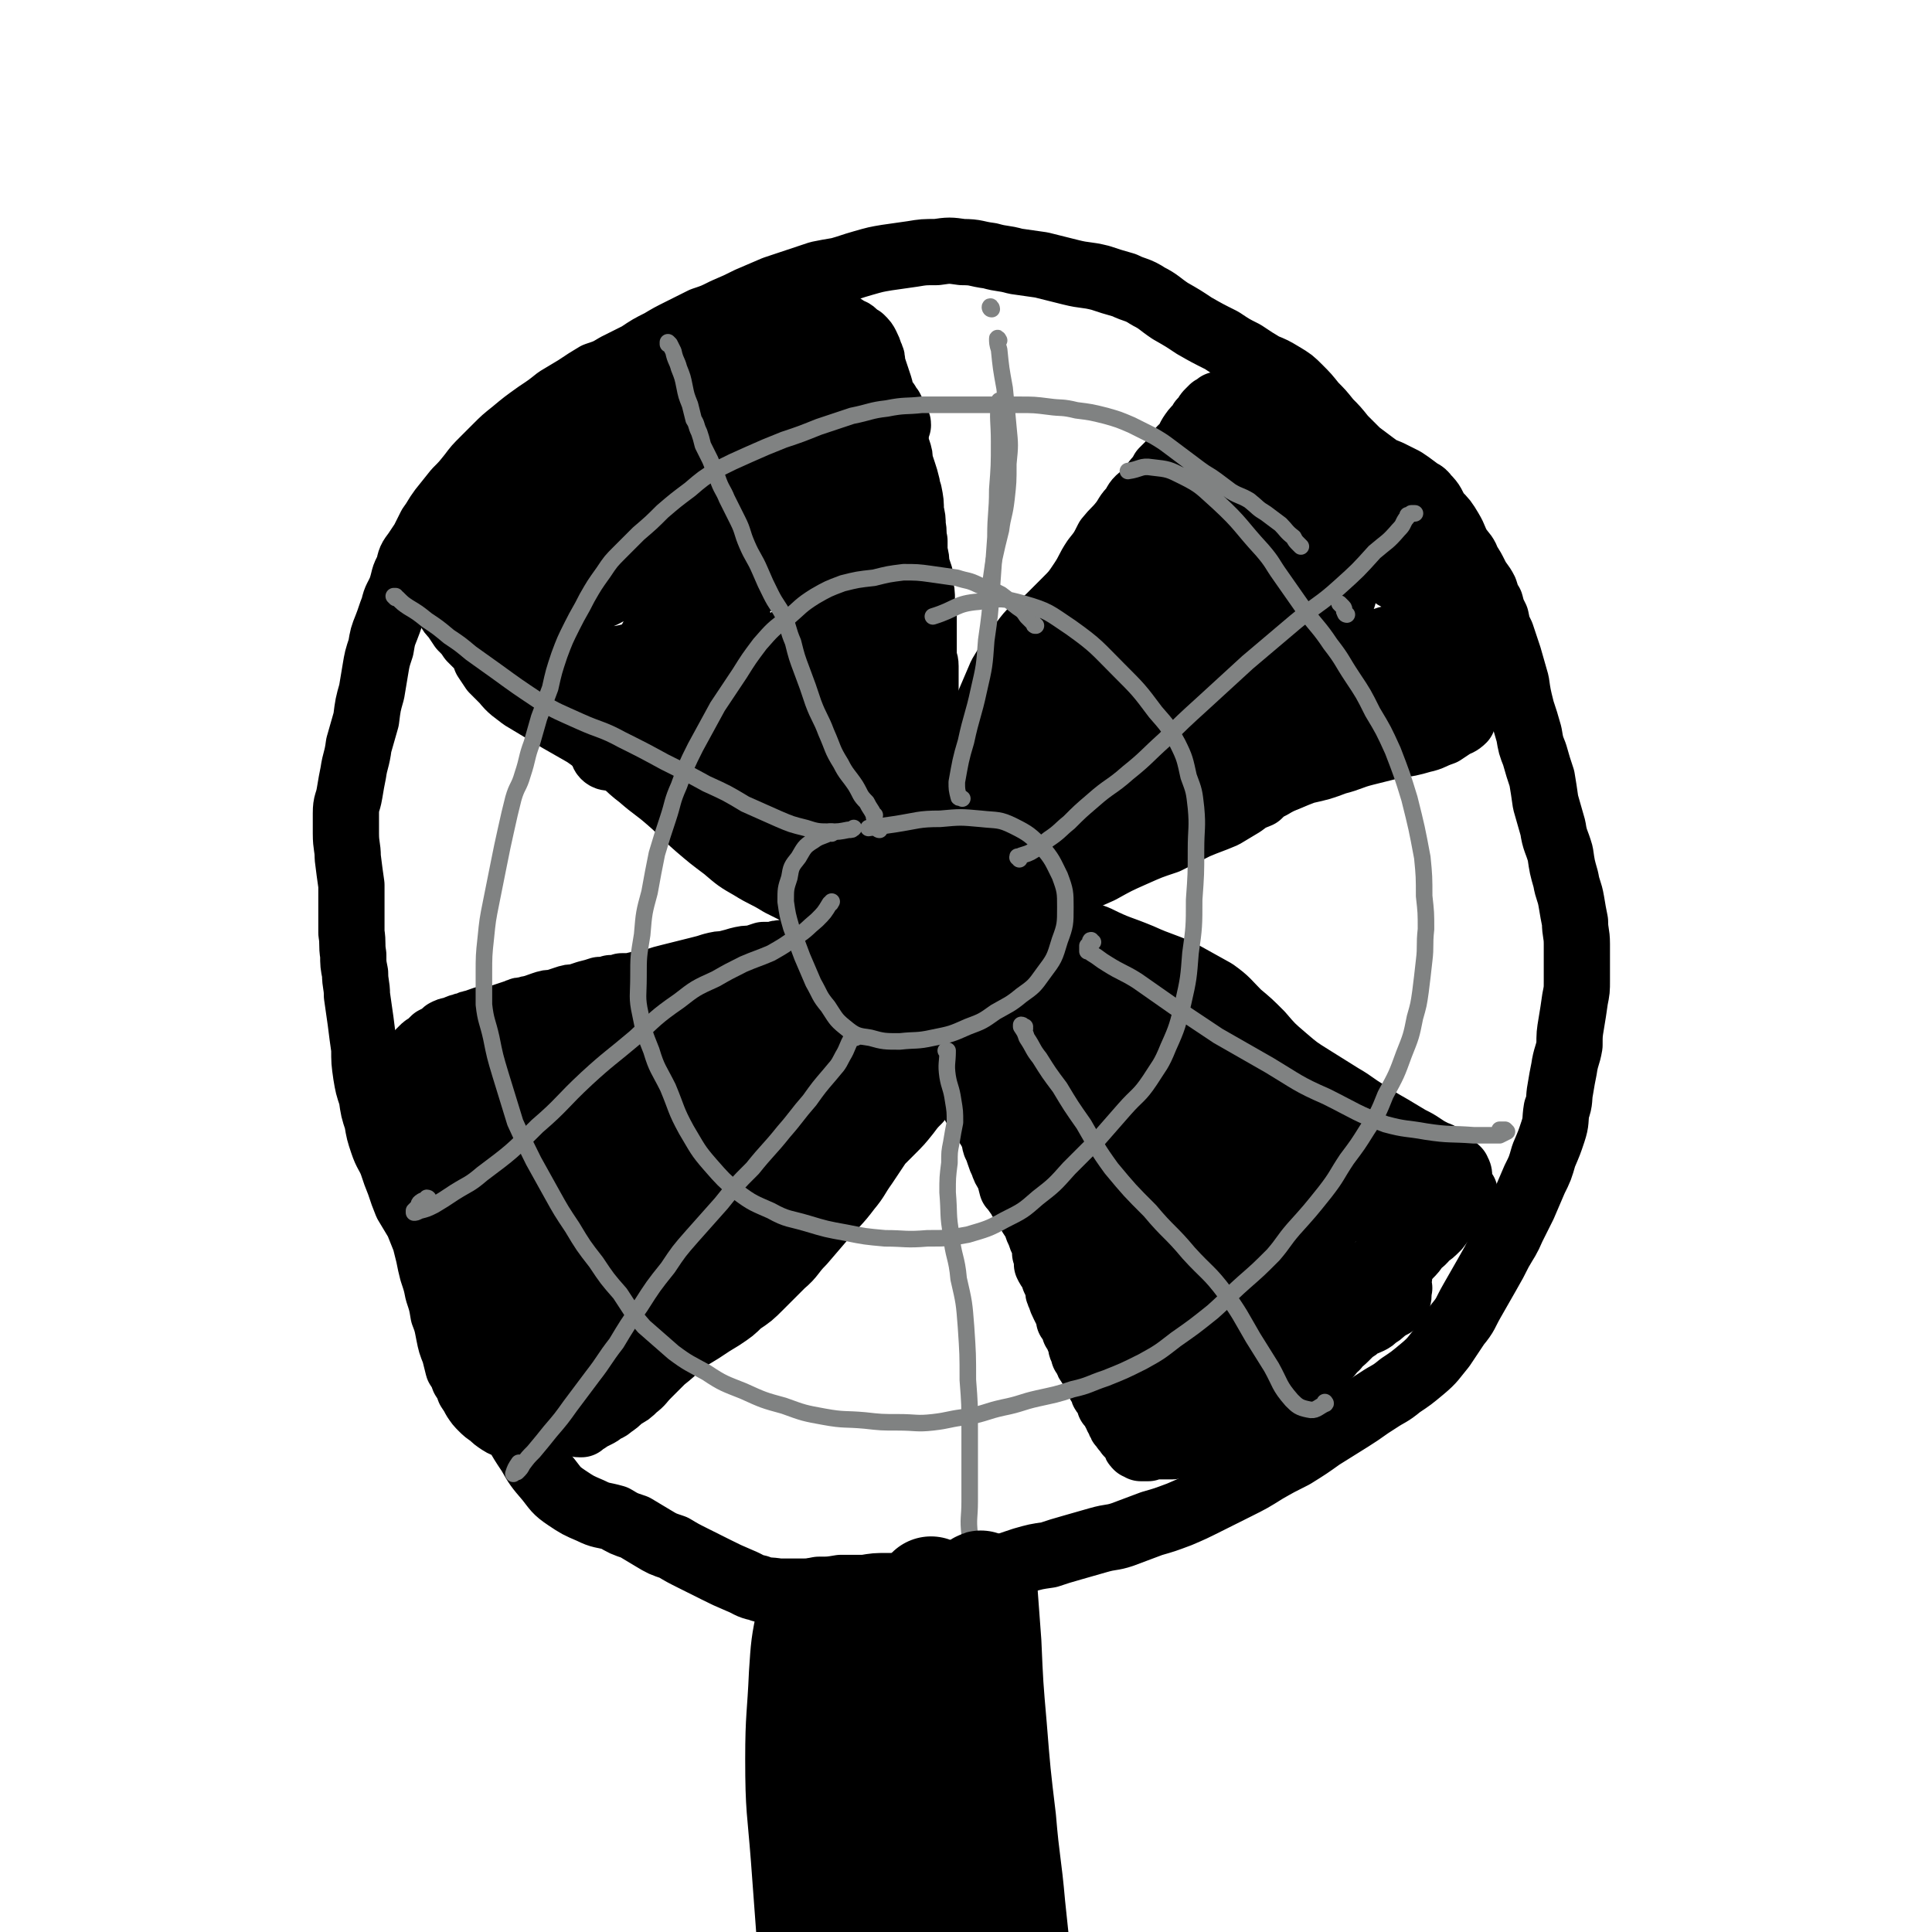
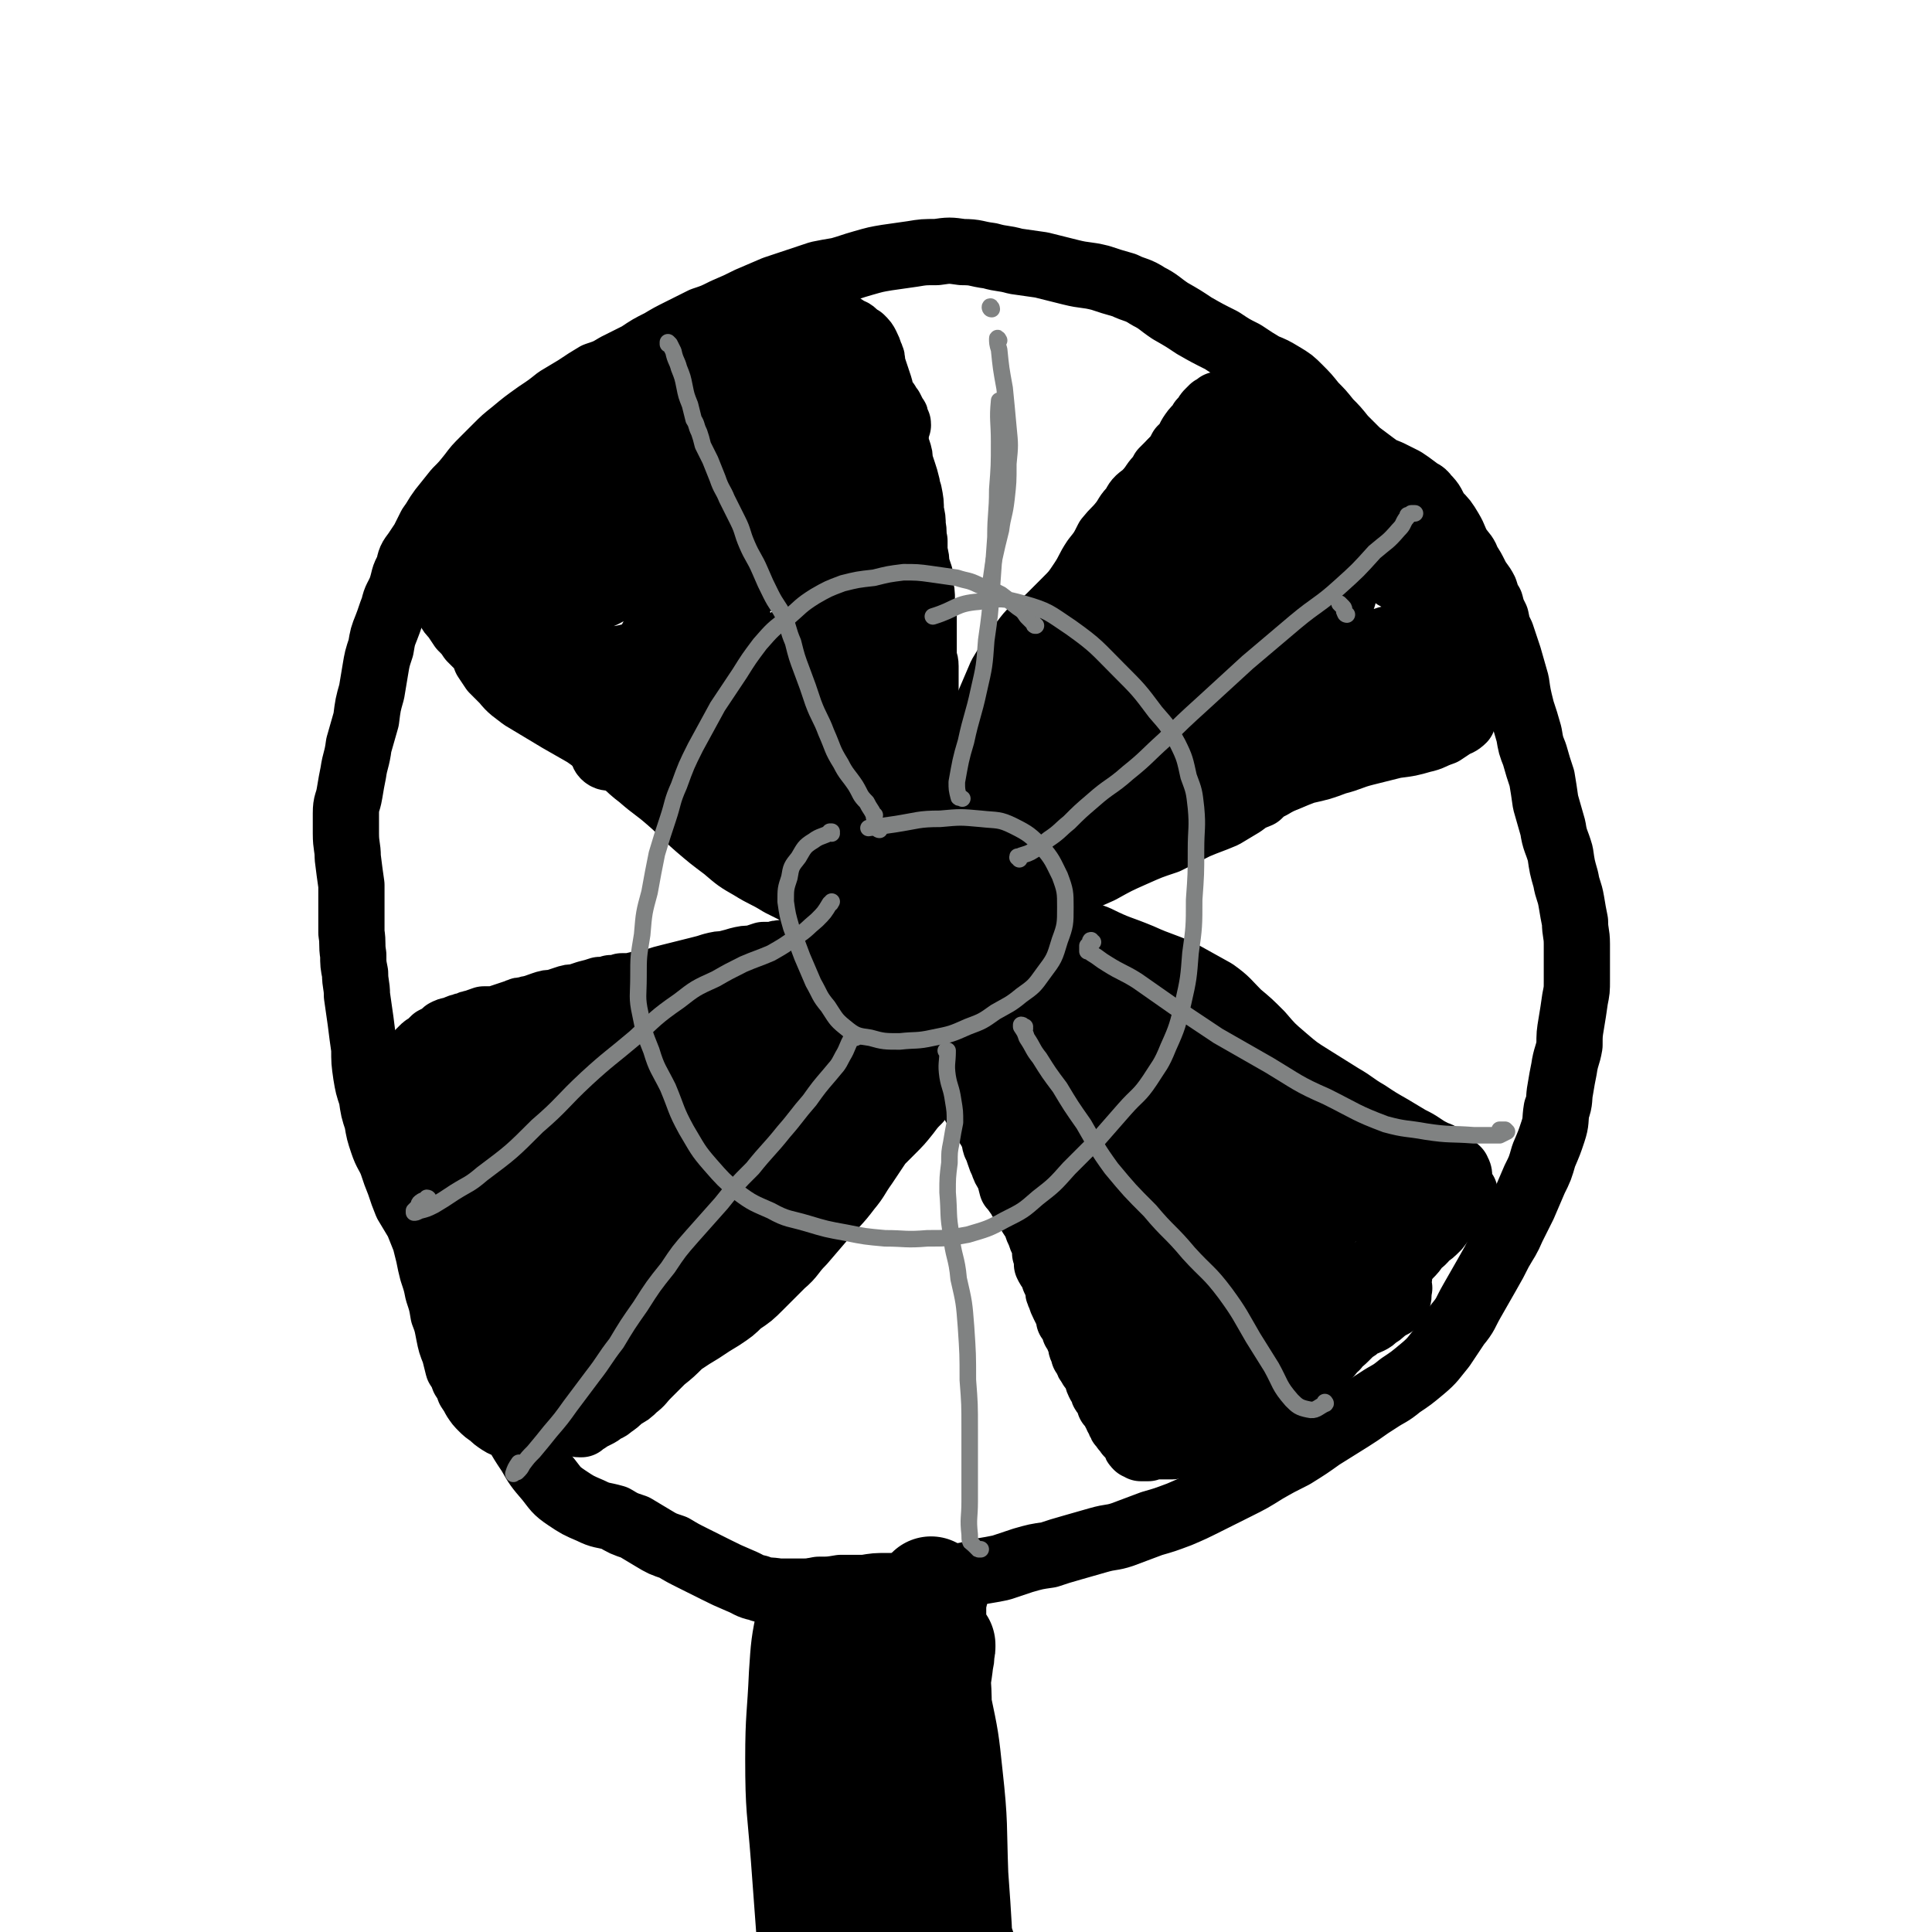
<svg xmlns="http://www.w3.org/2000/svg" viewBox="0 0 1050 1050" version="1.1">
  <g fill="none" stroke="#000000" stroke-width="36" stroke-linecap="round" stroke-linejoin="round">
    <path d="M439,482c-1,0 -1,-1 -1,-1 0,0 0,1 0,1 -1,-1 -1,-1 -2,-2 0,0 0,0 -1,-1 0,0 0,0 -1,0 -1,-2 -1,-2 -3,-3 -1,-1 -1,-1 -3,-2 -1,-2 -1,-2 -3,-3 -1,-2 -1,-2 -2,-3 -1,-1 -1,-1 -3,-3 -1,-1 -1,-1 -3,-3 -1,-1 -1,-1 -3,-3 -1,-1 -1,-1 -3,-2 -1,-1 -1,-1 -3,-2 -2,-2 -2,-2 -4,-3 -1,-2 -1,-2 -3,-4 -2,-1 -2,-1 -4,-3 -2,-2 -2,-2 -4,-4 -1,-1 -2,-1 -3,-3 -2,-1 -2,-1 -4,-3 -1,-1 -1,-1 -3,-3 -1,-1 -1,-1 -3,-3 -2,-2 -2,-2 -3,-3 -3,-2 -3,-2 -5,-4 -3,-3 -3,-2 -5,-5 -3,-2 -3,-2 -5,-4 -2,-2 -2,-2 -4,-4 -1,-2 -1,-2 -3,-3 -2,-2 -2,-2 -4,-4 -3,-2 -3,-2 -5,-5 -1,-1 -1,-1 -3,-3 -1,-1 -1,-1 -3,-2 -1,-2 -1,-2 -2,-3 -1,-1 -1,-1 -2,-3 -2,-2 -2,-1 -3,-3 -1,-2 -1,-2 -3,-4 -1,-2 -1,-2 -2,-3 -1,-1 -1,-2 -3,-3 -1,-1 -2,-1 -3,-3 -3,-1 -3,-1 -5,-2 -2,-2 -2,-2 -4,-4 -2,-1 -2,-1 -4,-3 -2,-2 -2,-2 -3,-4 -2,-1 -2,-1 -3,-3 -1,-1 -1,-1 -2,-3 -1,-1 -1,-1 -2,-3 -1,-1 -1,-1 -2,-3 0,-1 0,-1 -1,-2 -1,-1 -1,-1 -2,-3 0,-1 0,-1 -1,-2 -1,-1 -1,-1 -1,-3 -1,-1 -1,-1 -2,-3 -1,-1 0,-1 -1,-2 -1,-1 -1,-1 -1,-1 -1,-1 -1,-1 -1,-1 0,-1 0,-1 -1,-1 0,-1 0,-1 0,-2 0,-1 0,-1 0,-2 -1,-1 -1,-1 -1,-3 0,-1 0,-1 0,-3 0,-2 0,-2 0,-3 0,-2 0,-2 0,-3 0,-2 0,-2 0,-3 0,-2 0,-2 0,-3 0,-2 0,-2 1,-3 0,-3 0,-3 1,-5 0,-1 0,-1 1,-2 0,-2 0,-2 0,-3 1,-2 1,-2 2,-3 0,-2 0,-2 1,-3 1,-2 1,-2 2,-3 1,-2 1,-2 3,-4 2,-2 2,-2 5,-4 2,-1 3,-1 5,-3 2,-2 1,-2 3,-4 2,-2 2,-2 4,-4 1,-2 1,-3 3,-5 2,-2 2,-2 4,-4 2,-2 3,-2 5,-4 2,-2 2,-3 4,-5 2,-3 2,-3 4,-5 3,-2 3,-2 5,-4 3,-2 3,-2 5,-4 2,-2 2,-2 4,-3 2,-2 2,-2 4,-3 3,-2 3,-2 5,-4 3,-3 3,-3 6,-5 3,-3 3,-3 6,-6 2,-2 2,-2 5,-4 2,-2 2,-2 5,-4 3,-2 3,-2 6,-4 2,-2 2,-2 4,-3 1,-2 1,-2 2,-3 2,-1 2,-1 4,-2 2,-1 2,-1 4,-2 2,-2 2,-2 5,-4 4,-2 4,-2 8,-4 2,-1 2,-2 5,-3 2,-1 2,-1 4,-3 2,-1 2,-1 4,-2 2,-1 2,0 4,-1 1,-1 1,-1 3,-2 1,-1 1,0 3,-1 1,-1 1,-1 2,-1 1,0 1,-1 2,-1 1,0 1,0 2,0 0,0 0,0 1,0 0,0 0,0 1,0 0,1 0,1 0,1 1,1 1,1 1,1 2,1 2,1 3,2 2,1 2,1 4,2 2,1 2,1 3,3 2,1 1,1 3,2 1,1 1,1 1,2 1,1 1,1 2,2 1,2 1,2 2,3 1,2 1,2 2,4 1,2 1,2 2,4 2,2 2,2 3,4 2,2 2,2 3,5 2,2 2,2 3,5 2,3 2,2 3,5 1,3 1,3 3,6 1,2 1,2 2,5 1,3 1,3 2,5 1,3 1,3 1,6 1,2 1,2 1,5 1,3 1,3 2,5 1,3 1,3 1,6 1,3 1,3 2,6 1,3 1,3 2,7 0,2 0,2 1,4 1,5 1,5 1,10 1,4 1,4 1,8 1,4 0,4 1,8 0,3 0,3 0,6 1,4 1,4 1,7 1,3 1,3 2,6 0,3 0,3 0,6 1,3 1,3 1,7 0,4 1,4 1,8 0,4 0,4 0,9 0,3 0,3 0,5 0,4 0,4 0,8 0,3 1,3 1,6 0,4 0,4 0,7 0,4 0,4 0,8 0,4 0,4 0,7 0,4 0,4 1,8 0,3 0,3 0,6 0,3 1,3 1,6 0,3 0,3 0,6 0,3 0,3 1,6 0,2 0,2 0,5 1,3 0,3 1,6 0,3 0,3 0,7 0,3 -1,3 0,6 0,2 0,2 0,5 0,1 0,1 0,2 1,1 1,1 1,3 0,1 0,1 1,2 0,2 0,2 0,4 1,3 1,3 1,5 0,2 0,2 1,4 0,1 0,1 0,2 0,0 0,0 0,0 0,0 0,0 0,1 0,0 0,0 0,0 0,0 0,0 0,0 0,0 0,0 0,0 0,0 0,0 0,0 0,1 -1,0 -1,0 0,0 1,0 1,0 0,0 0,0 0,0 0,1 -1,0 -1,0 0,0 1,0 1,0 1,0 1,-1 2,-1 0,-2 0,-2 1,-3 1,-1 1,-1 1,-1 " />
    <path d="M431,475c-1,0 -1,-1 -1,-1 -1,0 0,0 0,0 0,1 1,1 1,2 0,0 0,0 0,0 -1,0 -1,0 -1,0 0,0 1,0 1,1 1,0 1,0 2,0 1,0 1,0 1,0 1,0 1,0 2,0 1,1 1,1 2,1 0,0 0,0 1,1 1,0 1,0 2,1 2,1 2,1 4,1 2,2 2,2 5,3 3,1 3,1 5,2 3,0 3,0 5,1 2,0 2,0 4,1 2,1 3,1 5,2 1,1 1,1 2,3 1,1 1,2 2,3 2,2 2,2 4,3 2,1 2,1 4,3 2,1 2,1 5,2 1,1 1,1 3,1 2,1 2,1 4,2 0,0 1,0 2,0 0,0 0,0 1,0 0,0 0,0 1,0 0,0 0,0 0,0 0,0 0,-1 0,-1 0,0 1,0 1,-1 -1,-1 -2,-1 -2,-2 -1,-3 0,-3 0,-6 0,-5 1,-5 2,-9 1,-7 1,-7 2,-13 1,-8 1,-8 2,-16 1,-5 1,-5 2,-10 1,-4 1,-4 1,-7 1,-4 1,-4 0,-7 0,-3 0,-3 0,-6 -1,-2 -1,-2 -1,-5 " />
    <path d="M483,507c0,-1 0,-1 -1,-1 0,0 0,0 0,0 0,1 0,1 -1,1 0,1 0,1 -1,1 -1,1 -1,0 -1,1 -1,0 -1,0 -1,0 -1,0 -1,0 -1,0 -1,0 -1,0 -2,0 0,0 0,-1 -1,-1 -2,0 -2,0 -3,0 -2,0 -2,0 -4,1 -3,0 -3,1 -5,2 -4,1 -4,0 -7,1 -3,1 -3,1 -6,2 -2,0 -2,0 -4,1 -2,0 -2,0 -3,1 -2,0 -2,0 -4,0 -2,1 -2,0 -3,1 -3,0 -3,0 -5,0 -2,1 -2,0 -4,1 -3,0 -3,0 -5,1 -3,0 -3,0 -6,0 -3,1 -3,1 -6,2 -4,0 -4,0 -8,1 -3,1 -4,1 -7,2 -3,0 -3,0 -7,1 -3,1 -3,1 -7,2 -4,1 -4,1 -8,2 -4,1 -4,1 -8,2 -4,1 -4,1 -7,2 -4,1 -4,1 -8,2 -3,0 -3,0 -6,1 -3,0 -3,0 -5,0 -3,1 -3,1 -6,1 -3,1 -3,1 -6,1 -3,1 -3,1 -7,2 -3,1 -3,1 -6,2 -3,0 -3,0 -6,1 -3,1 -3,1 -6,2 -3,0 -3,0 -6,1 -3,1 -3,1 -5,2 -2,0 -2,0 -4,1 -3,0 -3,0 -5,1 -3,1 -3,1 -6,2 -3,1 -3,1 -6,2 -3,0 -3,0 -6,0 -3,1 -3,1 -5,2 -2,0 -2,0 -3,1 -2,0 -2,0 -3,1 -2,0 -2,0 -4,1 -1,1 -1,0 -3,1 -1,0 -1,0 -3,1 -1,1 -1,1 -2,2 -2,1 -2,1 -4,2 -1,1 -1,1 -2,2 -1,1 -1,1 -2,2 -1,0 -1,0 -2,1 -1,1 -1,1 -2,2 -1,2 -1,2 -2,3 -1,1 -1,1 -2,2 -1,1 -1,1 -2,2 -1,1 -1,1 -2,2 -1,1 -1,1 -1,2 0,1 0,2 0,3 0,1 0,1 0,2 0,1 0,1 0,1 0,1 0,1 -1,2 0,2 0,2 0,4 0,1 0,1 0,3 0,2 0,2 1,4 0,2 1,2 2,5 1,3 1,3 2,5 1,3 1,3 2,5 1,3 1,3 1,6 0,2 0,2 1,5 0,3 0,3 0,6 1,2 1,2 1,5 1,3 1,3 1,6 1,3 1,3 2,7 0,2 0,2 1,4 1,3 1,3 2,7 1,2 1,2 1,5 1,3 1,3 2,5 1,3 1,3 2,5 1,2 1,2 2,4 0,2 0,2 1,4 1,2 1,2 2,4 0,2 0,2 1,4 1,2 1,2 1,4 1,1 1,1 2,3 0,2 0,2 1,3 1,2 1,2 2,3 0,2 0,2 1,4 1,2 1,2 2,3 1,3 0,3 1,5 1,1 1,1 2,2 0,2 1,2 1,3 1,1 1,1 1,2 1,2 1,2 2,3 1,2 1,2 2,4 0,2 0,2 1,4 0,1 0,1 1,2 0,0 0,0 0,0 1,1 1,1 1,1 1,0 1,0 1,0 1,1 1,1 2,1 2,0 2,1 3,1 1,0 1,0 3,0 2,0 1,0 3,1 2,0 2,0 4,0 2,1 2,1 4,1 2,0 2,0 3,0 2,1 2,1 3,1 2,0 2,0 3,0 2,0 2,0 3,0 2,0 2,0 4,-1 3,-1 3,-1 5,-2 3,-1 3,-1 6,-2 2,-1 2,-1 4,-2 3,-1 3,-1 5,-2 3,-2 3,-2 5,-3 2,-2 2,-2 4,-3 2,-2 2,-2 5,-4 2,-2 2,-2 4,-5 1,-1 1,-1 3,-3 2,-2 2,-2 4,-4 3,-3 3,-3 6,-5 2,-3 2,-3 5,-5 3,-2 3,-2 6,-5 4,-4 4,-4 8,-8 4,-4 4,-4 8,-8 3,-4 3,-4 6,-7 3,-4 3,-4 6,-8 3,-4 3,-4 6,-8 3,-4 3,-4 7,-8 4,-5 4,-5 8,-11 4,-5 4,-5 8,-11 4,-4 4,-4 8,-8 2,-4 3,-4 5,-7 3,-4 2,-4 5,-8 3,-5 3,-5 6,-9 3,-5 3,-5 7,-9 3,-5 3,-5 7,-9 4,-5 5,-5 9,-10 3,-4 3,-5 6,-9 3,-5 3,-4 6,-9 4,-4 4,-4 7,-9 2,-4 2,-4 4,-9 2,-3 2,-3 3,-7 2,-3 1,-3 2,-6 1,-2 1,-2 2,-3 0,-1 0,-1 0,-2 0,-1 0,-1 1,-1 0,0 0,0 0,1 1,0 0,0 1,0 " />
    <path d="M495,492c0,0 0,0 -1,-1 0,0 1,1 1,1 -1,0 -1,-1 -1,-1 0,1 0,1 0,1 0,0 0,0 0,0 0,1 0,1 1,2 0,1 0,1 1,2 0,2 0,2 1,3 1,2 1,1 2,3 1,3 1,3 2,5 1,3 1,3 2,7 1,2 1,2 2,5 0,3 0,3 0,6 1,3 1,3 2,6 1,4 1,4 2,8 1,3 2,3 3,6 1,3 1,3 2,6 1,2 1,2 2,5 2,3 2,3 3,6 1,3 2,3 3,6 1,3 1,3 2,7 1,3 1,3 2,7 1,3 1,3 2,7 2,3 2,3 3,6 2,4 3,4 4,9 2,3 1,3 3,7 1,3 1,3 2,5 1,3 0,3 1,6 1,2 1,2 2,5 1,3 1,3 2,5 1,3 1,3 3,6 1,3 1,3 2,7 2,2 2,3 4,5 1,3 2,3 4,5 1,3 1,3 2,5 2,3 2,3 3,5 1,3 1,3 2,5 1,3 1,3 2,5 1,3 1,3 1,6 1,3 1,3 1,6 1,2 1,2 2,3 1,2 1,2 2,5 1,2 1,2 2,4 0,3 0,3 1,5 1,3 1,3 2,5 1,2 1,2 2,4 1,2 1,2 1,4 1,1 1,1 2,3 1,1 1,1 1,3 1,1 1,1 2,3 0,1 0,1 1,3 1,2 0,2 1,4 1,2 1,2 1,3 1,1 1,1 2,3 0,1 0,1 1,2 0,1 1,1 1,2 1,1 1,1 2,2 1,1 0,1 1,3 1,1 0,1 1,3 1,2 1,2 2,3 1,2 0,2 1,3 1,1 1,1 2,2 0,1 0,1 1,3 0,0 0,0 0,1 1,1 1,1 2,2 1,1 0,1 1,2 0,1 0,1 1,1 0,2 0,2 1,3 0,1 0,1 1,2 0,1 0,1 1,2 0,0 0,0 1,1 0,1 0,0 1,1 1,1 1,1 1,2 1,1 1,1 2,2 1,1 1,1 2,3 0,1 0,1 1,2 1,0 1,0 2,1 1,0 1,0 2,0 1,0 1,0 2,0 2,-1 2,-1 4,-1 2,0 2,0 4,0 3,0 3,0 5,0 3,-1 3,-1 6,-2 3,-1 3,-1 6,-2 4,-1 4,-1 7,-2 4,-2 4,-2 8,-4 3,-2 2,-2 5,-4 4,-2 4,-2 7,-4 4,-2 4,-2 8,-4 3,-3 3,-3 7,-5 4,-3 4,-3 8,-6 3,-3 3,-3 7,-6 4,-2 4,-2 8,-5 4,-2 4,-2 7,-5 3,-2 2,-3 5,-5 2,-3 2,-2 5,-5 2,-2 2,-2 4,-4 2,-1 2,-1 4,-3 2,-1 3,-1 5,-2 2,-1 2,-1 4,-3 2,-1 2,-1 4,-3 3,-2 3,-2 5,-3 1,-2 1,-2 2,-3 1,-1 1,-1 1,-2 0,-1 0,-1 0,-2 0,0 0,0 0,-1 0,0 0,0 0,-1 0,0 0,0 0,0 1,0 0,0 0,0 0,0 0,0 0,0 0,0 0,0 0,0 0,-1 0,-1 0,-1 0,-1 0,-1 0,-3 0,-2 1,-2 0,-5 0,-3 1,-3 0,-6 0,-3 0,-3 0,-5 -1,-3 -1,-3 -2,-6 -1,-3 -2,-3 -3,-5 -2,-3 -2,-3 -4,-6 -3,-2 -2,-2 -5,-5 -2,-2 -2,-2 -4,-3 -2,-2 -2,-2 -3,-4 -2,-2 -2,-2 -4,-3 -2,-2 -2,-2 -5,-4 -2,-3 -2,-3 -5,-5 -3,-2 -3,-2 -6,-5 -3,-2 -3,-2 -7,-4 -3,-2 -3,-2 -7,-4 -4,-3 -3,-3 -7,-5 -4,-2 -4,-2 -7,-5 -5,-2 -5,-2 -9,-5 -4,-3 -5,-3 -9,-6 -3,-3 -3,-3 -7,-6 -3,-2 -3,-3 -7,-5 -3,-3 -3,-3 -7,-6 -4,-3 -4,-3 -8,-6 -4,-3 -4,-3 -7,-6 -4,-4 -4,-4 -8,-8 -4,-3 -4,-3 -8,-6 -5,-4 -5,-3 -10,-7 -6,-3 -6,-3 -11,-6 -4,-3 -4,-3 -8,-6 -4,-3 -4,-3 -8,-6 -4,-3 -4,-3 -9,-6 -4,-3 -4,-2 -9,-5 -5,-2 -5,-2 -11,-5 -5,-2 -5,-2 -10,-4 -4,-2 -4,-2 -9,-4 -4,-2 -4,-2 -8,-4 -4,-2 -4,-2 -8,-4 -4,-2 -4,-2 -8,-4 -3,-2 -3,-2 -5,-5 -2,-1 -3,-1 -3,-3 0,-1 1,-1 1,-2 " />
    <path d="M497,501c0,-1 -1,-1 -1,-1 0,-1 1,0 1,0 1,0 1,0 1,0 1,-1 1,-1 1,-1 -1,-1 -1,-1 -2,-1 0,-1 0,-1 -1,-2 0,-1 1,-1 1,-1 1,-1 1,-1 2,-2 0,-1 0,-1 1,-2 0,-1 0,-1 1,-2 0,-1 0,-1 0,-1 0,-1 0,-1 0,-1 0,-1 0,-1 0,-1 1,-1 1,-1 1,-1 0,0 0,0 0,-1 0,0 0,0 1,0 0,-1 0,-1 0,-1 0,-1 0,-1 0,-1 0,-1 0,-1 1,-1 0,-1 0,-1 0,-1 0,-1 0,-1 0,-1 1,-1 1,-1 1,-1 1,-1 1,-1 1,-2 1,-2 1,-2 2,-3 1,-2 1,-2 3,-5 1,-3 1,-3 2,-5 1,-2 1,-2 3,-4 0,-1 0,-1 1,-3 1,-1 1,-1 2,-3 1,-1 1,-1 2,-3 2,-2 1,-2 2,-3 2,-3 2,-3 3,-5 2,-3 1,-3 3,-6 2,-2 2,-2 4,-5 1,-2 1,-2 2,-4 1,-3 1,-3 2,-6 1,-2 1,-2 2,-4 1,-3 1,-4 2,-7 1,-4 2,-4 4,-8 1,-3 1,-4 2,-7 2,-5 3,-4 5,-8 3,-3 3,-3 5,-7 2,-3 2,-3 4,-6 2,-3 1,-3 3,-6 2,-2 2,-2 4,-4 1,-3 1,-3 3,-6 2,-3 2,-3 4,-7 2,-3 2,-3 4,-6 2,-3 2,-3 3,-6 2,-3 2,-3 4,-6 2,-4 1,-5 3,-8 2,-4 3,-4 5,-8 2,-3 2,-4 4,-7 2,-3 2,-3 3,-6 2,-3 3,-3 4,-6 2,-3 2,-4 4,-7 2,-3 2,-3 4,-5 2,-3 2,-2 4,-5 2,-2 1,-2 3,-4 2,-2 2,-2 4,-4 2,-3 2,-3 4,-6 1,-3 1,-3 3,-5 2,-3 2,-3 4,-6 1,-2 1,-3 2,-5 2,-2 2,-2 3,-3 1,-2 1,-2 2,-4 2,-1 2,-1 3,-3 1,-2 1,-2 2,-4 2,-3 2,-3 4,-5 1,-1 1,-1 2,-3 1,-1 1,-1 2,-2 1,-2 1,-2 2,-3 1,-1 1,-1 2,-2 2,-1 2,-1 3,-2 1,0 2,0 3,0 1,0 1,0 3,0 1,0 1,0 2,0 0,0 0,0 1,0 1,0 1,0 2,1 2,1 2,1 3,1 2,2 2,2 4,3 2,2 2,2 5,4 3,3 3,3 6,5 2,3 3,2 5,5 3,3 3,3 5,5 2,2 2,3 3,5 2,2 2,2 4,5 2,2 2,2 4,5 2,2 2,2 5,5 2,3 2,3 5,6 3,3 3,3 5,6 3,2 3,3 5,5 2,3 3,2 4,5 2,2 2,2 3,4 2,3 2,2 4,5 2,3 2,3 4,6 4,5 4,5 8,9 3,4 3,3 8,6 2,3 3,2 5,4 3,2 2,2 4,4 2,1 2,1 3,3 1,1 1,1 2,2 1,1 1,1 3,2 1,2 1,2 3,4 2,2 1,2 3,3 2,2 3,2 5,4 2,2 2,2 3,3 1,1 2,1 2,2 1,1 1,1 1,2 1,1 1,1 2,2 0,2 0,2 1,3 0,1 0,1 1,2 1,2 1,2 2,3 0,2 0,2 0,3 1,2 0,2 0,4 0,1 1,1 0,3 0,2 0,2 -1,4 0,1 0,1 -1,2 0,2 0,2 -1,3 -2,2 -1,2 -3,4 -3,3 -3,2 -6,4 -3,3 -3,3 -6,5 -5,2 -6,2 -11,5 -5,2 -5,2 -10,4 -5,2 -5,2 -11,4 -6,2 -7,2 -13,4 -6,2 -6,3 -13,5 -7,2 -7,2 -14,4 -6,2 -6,2 -12,5 -5,2 -5,2 -10,5 -4,2 -4,2 -7,5 -5,2 -5,2 -9,5 -5,3 -5,3 -10,6 -7,3 -8,3 -15,6 -8,4 -8,4 -16,8 -9,3 -9,3 -18,7 -9,4 -9,4 -18,9 -9,4 -9,4 -18,8 -10,5 -10,5 -19,10 -9,5 -9,4 -17,9 -7,4 -7,5 -14,9 -6,3 -6,3 -12,7 -5,2 -5,1 -9,4 -3,1 -3,1 -5,3 -2,2 -2,2 -3,3 " />
    <path d="M487,235c0,0 -1,0 -1,-1 0,0 0,1 0,1 0,0 0,-1 1,-1 0,-2 0,-2 1,-3 0,-1 0,-1 -1,-2 0,-2 0,-2 -1,-3 -1,-2 -1,-2 -2,-4 -1,-1 -1,-1 -2,-3 -2,-2 -2,-2 -3,-4 -1,-2 0,-2 -1,-5 -1,-3 -1,-3 -2,-6 -1,-3 -1,-3 -2,-6 0,-3 0,-3 -1,-5 -1,-3 -1,-3 -2,-5 -1,-2 -1,-2 -3,-4 -2,-1 -2,-1 -4,-3 -1,-1 -2,-1 -4,-2 -2,-2 -2,-1 -4,-3 -1,-1 -1,-1 -3,-3 -1,-1 -2,-1 -3,-2 -2,-1 -2,-1 -4,-2 -1,-1 -1,-1 -3,-1 -2,0 -2,0 -4,0 -2,0 -2,0 -4,0 -2,0 -2,0 -4,0 -2,0 -2,0 -4,0 -2,0 -2,0 -5,1 -3,1 -3,1 -7,3 -4,1 -4,2 -8,4 -5,2 -4,3 -9,5 -5,3 -5,2 -10,5 -6,3 -6,3 -11,6 -5,2 -5,2 -10,6 -4,3 -4,2 -9,6 -4,3 -3,3 -7,7 -3,2 -3,2 -6,5 -3,2 -3,2 -6,5 -3,2 -3,2 -6,5 -3,3 -3,3 -7,6 -4,3 -4,3 -8,7 -4,4 -4,4 -8,8 -3,3 -4,3 -7,7 -4,3 -4,3 -8,7 -4,3 -4,2 -7,5 -3,2 -3,3 -6,5 -3,3 -3,3 -7,6 -3,3 -3,3 -7,6 -3,2 -3,3 -6,5 -2,3 -2,3 -4,5 -2,2 -3,2 -4,3 -2,2 -2,2 -3,3 -2,2 -2,2 -3,4 -1,1 -1,1 -1,2 0,1 0,1 0,2 0,2 0,2 0,3 0,1 0,1 0,3 0,2 0,2 1,4 0,2 0,2 0,4 1,2 1,2 1,4 1,1 1,1 2,2 1,2 2,1 3,3 3,2 3,2 5,4 5,3 5,2 10,5 9,4 9,4 17,8 6,4 6,4 11,7 5,3 5,3 10,7 4,3 4,3 8,6 5,3 5,3 10,7 5,5 5,5 10,9 6,5 6,6 12,10 7,6 7,6 14,12 7,5 7,5 14,9 6,5 6,4 12,8 5,4 6,3 11,7 4,3 4,4 9,7 6,4 6,4 12,9 7,4 7,4 13,9 7,5 7,5 14,10 6,4 6,4 12,8 5,3 5,3 10,6 3,1 3,1 6,3 2,1 2,1 4,2 " />
    <path d="M509,498c0,0 -1,0 -1,-1 0,0 0,-1 1,-1 2,-2 3,-2 5,-5 3,-3 3,-2 5,-6 2,-4 1,-4 3,-8 1,-5 1,-5 2,-9 2,-5 2,-5 4,-10 2,-5 2,-5 4,-11 2,-5 2,-5 4,-9 2,-5 1,-5 3,-9 3,-5 3,-5 6,-10 3,-5 2,-5 5,-10 3,-6 3,-6 7,-11 3,-6 3,-6 6,-13 4,-7 4,-7 8,-14 3,-7 3,-7 5,-13 3,-6 3,-6 5,-11 3,-6 3,-6 5,-11 3,-5 3,-5 6,-10 3,-7 3,-6 6,-13 3,-6 3,-6 6,-13 4,-6 4,-6 8,-13 4,-6 4,-7 8,-13 3,-5 3,-5 7,-11 2,-3 3,-3 5,-7 3,-3 3,-3 6,-6 3,-3 3,-3 6,-6 4,-2 3,-3 7,-5 3,-2 3,-1 6,-3 3,-1 3,-1 5,-2 2,-1 2,-1 4,-2 2,-1 2,0 4,-1 3,0 3,0 5,-1 3,-1 3,-1 6,-1 3,-1 3,-1 7,-2 2,0 2,0 4,0 2,0 2,1 3,2 2,1 2,1 3,2 3,2 3,2 5,4 4,3 3,3 7,6 5,4 5,3 10,6 3,3 4,3 7,6 2,3 2,3 4,6 2,3 2,3 4,7 1,4 1,5 3,9 2,4 2,4 5,9 3,4 3,4 6,9 4,4 4,4 8,8 3,3 3,3 7,7 3,3 3,3 6,6 2,2 2,2 3,5 2,2 1,2 2,4 2,3 2,4 3,7 2,4 2,4 4,7 2,3 2,3 4,7 2,3 2,3 4,6 3,3 3,3 6,5 1,2 2,2 3,4 2,1 2,1 3,3 0,1 0,1 0,2 0,1 0,1 0,2 -1,3 -1,3 -1,5 -1,2 0,2 -1,4 0,3 0,3 -1,5 -1,3 -1,3 -2,5 -1,3 -1,3 -2,6 -2,2 -3,2 -5,3 -3,2 -3,2 -6,4 -6,2 -6,3 -11,4 -7,2 -7,2 -15,3 -8,2 -8,2 -16,4 -8,2 -8,3 -16,5 -8,3 -8,3 -17,5 -8,3 -7,3 -15,6 -8,3 -8,3 -16,7 -9,3 -9,3 -18,7 -9,4 -9,4 -19,8 -10,5 -10,5 -20,10 -10,5 -10,4 -20,9 -8,5 -8,5 -16,9 -7,4 -7,4 -14,8 -6,4 -6,4 -12,7 -6,2 -6,2 -12,4 -4,1 -4,1 -8,2 " />
    <path d="M305,288c0,0 -1,-1 -1,-1 0,0 1,1 0,1 -1,-1 -1,-1 -3,-2 -1,0 -1,0 -3,-1 -2,0 -2,0 -5,1 -3,0 -3,0 -6,2 -4,2 -4,2 -8,5 -5,4 -4,4 -9,8 -4,3 -4,2 -8,5 -2,2 -2,2 -4,3 0,1 0,1 0,1 3,-2 4,-2 7,-4 4,-3 4,-3 9,-6 3,-2 3,-2 6,-4 2,-1 2,-1 3,-2 0,0 0,0 0,1 0,1 -1,1 -1,2 -2,1 -2,1 -3,2 -1,1 -1,1 -3,2 -1,1 -1,0 -2,1 0,1 0,1 -1,1 -2,2 -2,2 -3,4 -3,3 -3,3 -5,6 -1,2 -1,2 -3,5 -1,2 -1,2 -1,4 0,1 0,1 0,2 1,1 1,1 2,2 1,1 1,1 3,3 1,2 2,1 3,3 2,2 2,2 4,5 3,3 3,4 6,7 5,6 5,6 10,11 5,5 5,5 9,9 6,5 6,6 12,10 6,5 6,5 12,10 6,5 6,4 11,9 6,5 5,6 10,11 5,5 5,5 11,11 5,6 5,6 11,11 7,6 7,6 14,11 8,7 8,7 16,12 8,6 8,6 17,11 8,5 9,4 17,9 5,3 5,3 10,6 2,1 2,1 4,3 " />
    <path d="M257,676c0,0 -1,-1 -1,-1 0,0 0,1 1,2 1,3 1,3 3,7 2,5 2,5 5,9 2,5 2,5 4,10 2,5 2,5 4,10 2,3 2,3 3,6 2,2 2,2 4,4 1,2 1,2 2,4 2,3 2,3 3,6 2,3 1,3 3,6 2,3 2,3 4,6 1,2 1,2 3,5 1,2 2,2 3,3 2,2 2,2 3,3 1,1 1,1 2,2 1,1 1,1 2,2 0,0 0,1 1,1 1,1 1,1 2,2 1,1 1,1 2,1 1,1 1,1 2,0 2,0 2,0 3,-1 2,0 2,0 4,-1 3,0 3,0 6,-1 2,-1 2,-1 5,-3 2,-1 2,-1 4,-3 3,-3 3,-4 6,-7 3,-4 3,-4 7,-8 4,-3 4,-3 7,-6 4,-3 4,-3 7,-6 3,-3 3,-3 5,-6 3,-3 4,-3 7,-6 3,-4 3,-4 6,-9 4,-5 4,-6 7,-11 3,-5 3,-5 6,-10 3,-4 3,-4 6,-8 3,-3 3,-3 6,-7 3,-3 3,-3 7,-6 3,-3 4,-3 7,-7 5,-4 5,-4 10,-9 5,-5 5,-5 9,-12 5,-6 5,-6 10,-13 4,-7 4,-7 8,-15 4,-8 4,-8 8,-15 3,-5 3,-5 7,-10 2,-3 2,-3 4,-5 3,-4 3,-4 5,-7 3,-3 3,-3 6,-6 3,-4 3,-4 5,-8 3,-5 3,-5 6,-9 3,-5 3,-5 5,-10 1,-3 1,-3 2,-6 0,-1 0,-1 0,-2 0,0 0,0 0,0 -1,0 -1,0 -1,0 -1,1 -1,1 -2,3 -2,2 -2,2 -4,4 -2,4 -2,4 -4,8 -3,4 -2,4 -5,8 -3,6 -3,6 -6,11 -4,6 -4,7 -8,12 -6,8 -6,8 -12,16 -9,10 -8,10 -17,20 -10,10 -10,10 -20,20 -10,10 -11,9 -21,19 -10,9 -10,9 -19,19 -7,8 -8,8 -15,17 -6,7 -6,7 -11,15 -4,6 -3,6 -7,13 -3,4 -3,4 -6,9 -2,4 -2,4 -5,7 -2,3 -2,3 -5,6 -3,2 -3,2 -5,5 -4,3 -4,3 -7,6 -3,3 -3,3 -7,6 -3,3 -3,3 -7,6 -4,3 -4,4 -7,6 -2,1 -2,1 -4,2 -1,0 -1,0 -2,0 0,0 0,0 0,0 0,-1 0,-1 -1,-2 -1,-2 -1,-2 -2,-3 -1,-3 -1,-3 -3,-6 -1,-3 -1,-3 -3,-6 -1,-2 -2,-2 -3,-5 -2,-3 -2,-3 -4,-6 -3,-3 -3,-3 -5,-6 -2,-4 -2,-4 -5,-7 -3,-3 -3,-3 -6,-6 -3,-3 -4,-3 -6,-6 -3,-4 -3,-4 -5,-8 -2,-4 -2,-4 -4,-9 -1,-5 -1,-5 -3,-10 -1,-4 -1,-4 -3,-9 -1,-4 -1,-3 -3,-7 -2,-5 -2,-5 -4,-10 -2,-6 -2,-6 -4,-12 -3,-6 -3,-6 -5,-13 -3,-6 -3,-6 -5,-12 -2,-5 -2,-5 -4,-9 0,-2 -1,-2 -1,-5 -1,-2 -1,-2 -1,-4 0,-2 0,-2 0,-4 0,-2 0,-2 1,-5 0,-3 0,-3 1,-5 1,-3 1,-3 2,-5 1,-2 2,-2 3,-4 0,-1 0,-1 1,-2 1,0 1,0 1,-1 1,-1 1,-1 2,-2 1,-1 1,-1 2,-3 1,-1 1,-1 3,-3 1,-1 1,-1 3,-1 2,-2 2,-1 5,-2 4,-2 4,-2 9,-3 5,-2 4,-3 9,-5 5,-2 5,-2 11,-3 7,-2 7,-2 14,-4 8,-1 8,-1 16,-2 7,-2 7,-2 15,-4 10,-2 10,-3 20,-6 9,-3 9,-3 19,-5 8,-3 8,-3 17,-5 9,-2 9,-2 17,-4 9,-2 9,-2 18,-4 9,-3 9,-3 19,-6 9,-3 9,-3 18,-6 7,-2 7,-2 14,-4 4,-2 4,-2 9,-4 3,-1 3,-1 6,-3 2,-1 2,-1 4,-1 1,-1 1,-1 2,-2 " />
    <path d="M500,524c0,0 -1,-1 -1,-1 0,0 1,0 1,0 -1,1 -1,0 -2,0 0,0 0,0 0,0 0,1 0,1 0,1 0,1 0,1 0,2 1,2 1,2 2,4 1,4 1,4 2,8 2,4 2,4 4,7 3,5 3,4 6,9 3,5 3,5 6,10 3,5 3,5 5,11 3,6 3,6 6,12 3,7 4,6 7,12 4,6 3,7 7,13 4,5 4,5 8,10 3,6 3,6 6,11 3,6 4,6 7,12 2,7 2,7 4,14 3,6 2,6 4,13 3,7 2,7 5,13 3,5 3,5 5,11 3,5 3,5 6,10 2,5 2,4 5,9 2,4 3,4 5,8 3,4 2,4 5,9 3,5 3,5 5,9 3,5 3,5 5,10 3,4 3,4 5,8 2,3 1,3 3,7 1,3 0,3 1,6 1,1 1,2 1,2 1,0 0,-1 1,-1 0,-1 0,-1 1,-1 2,0 2,0 4,0 3,-1 3,0 5,-1 4,-1 4,-1 8,-2 5,-1 5,-2 10,-4 5,-2 6,-2 11,-4 6,-4 6,-4 12,-8 6,-4 6,-4 12,-9 6,-5 6,-6 12,-11 6,-6 6,-6 12,-11 5,-4 5,-4 11,-9 4,-3 5,-3 9,-7 4,-3 4,-3 8,-6 4,-3 4,-3 8,-6 5,-3 5,-3 10,-6 4,-3 5,-2 9,-6 2,-2 2,-2 4,-5 2,-2 3,-2 5,-5 3,-2 3,-2 6,-5 3,-4 3,-4 6,-8 3,-4 3,-4 6,-7 1,-2 2,-2 3,-4 0,0 0,0 0,0 0,0 0,0 0,0 0,1 0,1 0,1 -1,0 -1,0 -1,0 -1,0 -1,0 -1,0 -1,-1 -1,0 -3,-1 -1,0 -1,0 -3,-1 -3,-1 -3,-1 -5,-3 -3,-1 -3,-1 -5,-3 -4,-3 -4,-3 -8,-6 -4,-2 -4,-2 -8,-5 -4,-3 -4,-3 -8,-6 -5,-4 -5,-4 -10,-8 -5,-4 -5,-4 -10,-8 -6,-4 -6,-4 -12,-9 -7,-4 -7,-4 -13,-8 -7,-5 -7,-5 -14,-10 -6,-4 -6,-4 -13,-9 -6,-4 -6,-4 -13,-8 -6,-4 -6,-3 -12,-7 -6,-4 -6,-4 -11,-8 -6,-4 -6,-4 -11,-8 -6,-4 -6,-4 -12,-8 -6,-5 -6,-5 -13,-9 -7,-5 -7,-5 -14,-10 -6,-4 -6,-4 -13,-9 -6,-3 -6,-2 -11,-5 -4,-2 -4,-2 -7,-5 -2,-1 -2,-1 -4,-3 -1,-1 -1,-1 -3,-1 0,-1 0,-1 0,-1 0,0 0,0 0,0 0,1 -1,0 -1,0 0,0 1,0 1,1 3,1 3,1 6,3 6,3 6,3 11,6 10,5 10,6 21,10 12,6 12,5 24,10 11,5 11,4 22,9 9,5 9,5 18,10 7,5 7,6 13,12 6,5 6,5 12,11 6,7 6,7 13,13 7,6 7,6 15,11 8,5 8,5 16,10 7,4 7,5 14,9 6,4 6,4 13,8 5,3 5,3 10,6 4,2 4,2 7,4 3,2 3,2 7,4 3,1 3,1 5,3 2,2 2,2 4,4 2,1 2,1 3,2 0,1 1,1 1,3 0,0 0,1 0,1 0,1 0,2 -1,2 -1,1 -1,1 -2,2 -2,1 -2,2 -3,3 -2,3 -2,4 -5,6 -4,5 -4,5 -8,9 -4,4 -3,4 -7,8 -4,4 -4,4 -7,8 -4,4 -4,4 -9,8 -4,4 -4,4 -10,7 -6,4 -7,4 -14,8 -9,4 -9,4 -19,8 -10,5 -10,5 -21,9 -10,3 -10,3 -20,6 -8,2 -8,2 -16,4 -1,0 -1,0 -1,0 " />
    <path d="M262,579c0,0 0,-1 -1,-1 -1,0 -1,0 -2,0 -3,-1 -4,-3 -6,-1 -3,3 -2,5 -2,11 0,13 -1,13 2,26 3,16 4,16 11,30 7,17 8,17 16,33 7,14 7,14 12,28 3,7 2,7 4,15 1,2 2,3 1,3 -1,0 -2,-1 -3,-3 -3,-4 -2,-4 -4,-8 -3,-8 -2,-8 -5,-15 -4,-12 -5,-12 -10,-24 -6,-18 -6,-18 -13,-35 -6,-17 -6,-18 -14,-34 -5,-12 -5,-13 -12,-22 -1,-2 -4,-2 -4,0 0,12 1,15 5,29 6,23 5,24 15,46 11,25 11,26 26,49 10,16 10,16 23,30 6,7 6,8 14,11 5,2 7,2 11,-1 4,-3 3,-6 4,-13 1,-15 1,-15 0,-31 -2,-24 -3,-24 -7,-48 -5,-28 -4,-28 -10,-56 -4,-18 -4,-18 -10,-36 -1,-3 -3,-7 -4,-6 -2,4 -1,9 -1,17 -1,21 -1,21 -1,42 0,20 0,20 0,40 0,15 -1,15 -1,30 -1,9 -2,9 -1,17 1,3 2,5 5,5 3,0 4,-1 6,-4 6,-8 7,-8 10,-16 6,-14 6,-14 8,-29 1,-19 1,-19 -2,-38 -3,-19 -3,-20 -10,-38 -4,-10 -4,-12 -11,-18 -2,-2 -5,-1 -8,2 -6,6 -5,7 -8,15 -6,15 -6,16 -9,31 -3,17 -2,17 -3,34 0,13 -1,14 2,26 2,8 3,10 9,15 3,2 6,1 8,-1 5,-5 5,-7 7,-14 2,-11 2,-12 0,-23 -2,-14 -3,-14 -7,-28 -4,-11 -4,-11 -9,-22 -6,-12 -5,-13 -13,-23 -5,-6 -7,-9 -12,-9 -6,1 -8,4 -10,10 -6,14 -5,15 -6,31 -2,17 -3,17 0,33 1,10 2,12 8,19 5,5 7,6 14,6 12,0 13,-1 23,-6 13,-6 12,-8 23,-16 15,-11 16,-10 29,-22 15,-14 15,-15 27,-31 11,-14 12,-14 18,-29 3,-8 3,-9 2,-17 0,-2 -2,-4 -4,-4 -6,2 -8,4 -13,9 -12,12 -11,13 -21,26 -12,15 -12,16 -24,31 -12,16 -13,16 -25,32 -8,12 -8,12 -15,25 -5,10 -10,14 -8,21 2,5 8,6 16,4 16,-4 16,-7 32,-16 20,-12 20,-12 39,-26 23,-17 24,-16 45,-36 20,-18 19,-19 37,-39 9,-11 11,-11 18,-23 1,-3 0,-6 -2,-6 -4,-1 -6,1 -10,4 -12,9 -11,11 -22,20 -17,14 -17,14 -33,28 -19,16 -19,16 -36,33 -17,17 -17,18 -33,36 -11,12 -12,12 -21,25 -3,4 -5,8 -3,9 4,2 9,1 15,-3 15,-7 14,-9 27,-20 18,-14 19,-13 36,-29 19,-17 20,-16 37,-36 17,-19 16,-20 30,-41 11,-16 12,-16 18,-33 2,-3 1,-8 -2,-8 -5,0 -8,2 -15,7 -16,11 -15,12 -29,26 -20,17 -20,16 -39,35 -20,20 -19,21 -39,42 -19,21 -19,21 -39,42 -10,11 -10,11 -20,22 -3,3 -8,9 -7,7 7,-6 12,-12 24,-24 21,-23 21,-23 43,-45 25,-24 26,-24 50,-49 21,-20 22,-19 40,-41 7,-8 10,-12 11,-19 1,-3 -4,-3 -8,-2 -13,4 -13,5 -25,12 -22,12 -21,13 -42,27 -20,13 -20,13 -40,27 -14,10 -14,10 -28,19 -3,2 -7,4 -6,3 1,-1 5,-3 10,-7 15,-10 14,-11 29,-20 14,-9 15,-8 29,-16 11,-6 11,-6 22,-12 2,-1 2,-1 3,-2 " />
    <path d="M434,228c0,0 -1,0 -1,-1 -1,-4 -1,-4 -2,-8 -1,-3 1,-5 -1,-6 -4,-1 -6,1 -11,3 -13,7 -13,7 -26,15 -14,9 -14,9 -27,19 -13,11 -13,11 -25,23 -8,8 -9,8 -16,18 -2,4 -4,7 -2,8 2,2 5,0 9,-2 11,-5 11,-6 21,-13 16,-11 16,-11 31,-22 15,-12 16,-11 30,-25 13,-13 12,-13 23,-28 6,-8 8,-9 10,-17 1,-3 -2,-4 -5,-5 -6,0 -7,1 -13,4 -17,5 -17,5 -32,13 -19,10 -20,9 -36,22 -19,14 -19,15 -34,32 -16,17 -17,17 -29,38 -6,11 -7,13 -8,25 0,4 2,6 6,8 8,2 10,2 19,-1 16,-5 16,-7 32,-16 16,-10 16,-10 31,-21 15,-11 15,-12 28,-24 13,-12 13,-12 25,-26 8,-11 9,-11 14,-24 3,-5 4,-10 1,-11 -4,-1 -8,3 -15,8 -19,14 -19,14 -36,29 -20,18 -21,17 -39,37 -17,18 -17,18 -31,38 -7,12 -10,12 -12,25 -2,6 0,8 4,12 5,4 7,4 14,4 12,-2 13,-2 25,-8 17,-8 18,-8 34,-19 16,-12 16,-12 30,-26 11,-13 12,-13 20,-28 7,-11 7,-11 9,-24 1,-6 1,-7 -2,-13 -2,-3 -3,-4 -7,-5 -4,-1 -5,-2 -9,0 -8,3 -8,4 -15,11 -11,12 -11,13 -20,27 -13,20 -12,21 -24,42 -13,22 -13,22 -25,45 -8,16 -9,16 -16,34 -3,7 -5,11 -3,15 2,3 6,2 11,-1 16,-7 16,-8 31,-18 22,-14 23,-13 43,-30 19,-15 20,-15 34,-34 13,-17 13,-18 21,-38 6,-15 5,-16 6,-32 1,-9 1,-11 -1,-19 -2,-4 -3,-5 -7,-5 -6,0 -7,2 -12,5 -10,5 -10,5 -18,13 -11,10 -13,10 -21,22 -10,16 -10,16 -16,34 -6,19 -6,19 -9,39 -2,16 -3,17 -2,33 1,11 2,11 7,21 3,7 3,8 9,12 4,4 6,4 12,3 7,-1 8,-2 14,-7 7,-6 8,-6 13,-15 5,-11 5,-12 7,-24 2,-15 1,-16 0,-31 -1,-16 -1,-16 -4,-31 -2,-9 -2,-10 -5,-18 0,-1 -1,0 -2,1 -1,12 0,13 0,26 -1,22 -3,22 -1,43 2,22 2,22 7,43 5,17 6,16 13,32 4,9 4,9 8,18 3,5 2,5 5,10 1,1 2,2 2,2 1,0 0,-1 0,-2 1,-9 1,-9 1,-17 0,-19 2,-19 1,-39 -1,-25 -2,-25 -6,-49 -3,-23 -4,-23 -9,-46 -2,-12 -2,-18 -3,-24 -1,-2 0,4 0,8 0,23 -1,23 0,47 2,31 1,31 5,62 3,25 3,25 9,50 4,14 5,14 11,27 2,7 2,8 6,15 1,2 2,3 4,3 1,1 1,-1 1,-2 0,-10 0,-10 -1,-20 -1,-22 -1,-22 -4,-43 -4,-29 -4,-29 -10,-58 -5,-28 -6,-27 -11,-54 -4,-21 -4,-21 -7,-42 -1,-8 -2,-12 -1,-17 1,-2 4,1 4,3 4,15 3,16 5,31 2,28 1,28 2,55 2,23 1,23 3,46 1,13 1,13 2,27 1,6 1,6 2,12 1,2 2,4 1,4 0,1 -1,-1 -3,-3 -5,-4 -5,-3 -10,-8 -10,-12 -10,-12 -18,-25 -11,-15 -10,-15 -20,-31 -8,-11 -8,-11 -15,-22 -2,-2 -2,-2 -3,-4 " />
    <path d="M342,240c-1,0 -1,0 -1,-1 -1,0 0,0 0,0 0,-1 0,-1 -1,-1 -1,0 -1,1 -3,2 -4,2 -4,2 -8,6 -5,4 -4,4 -8,9 -4,3 -3,3 -7,7 -2,2 -2,2 -5,4 -3,2 -3,2 -5,4 -3,2 -3,2 -5,4 -4,3 -4,3 -8,6 -3,2 -3,2 -6,4 -4,3 -4,2 -8,4 -4,2 -5,2 -8,5 -4,2 -4,2 -6,5 -3,3 -3,3 -5,7 -2,2 -1,2 -2,5 -1,3 -1,3 -2,5 -1,1 -1,1 -2,2 -1,2 -1,2 -3,3 -1,1 -1,0 -2,1 -2,1 -2,1 -2,2 -1,2 -1,2 -1,4 0,2 0,2 0,4 1,2 1,2 3,4 2,3 2,3 4,6 3,3 3,3 5,6 3,3 3,3 5,5 2,3 2,3 3,6 2,3 2,3 4,6 3,3 3,3 6,6 4,5 5,5 10,9 5,3 5,3 10,6 5,3 5,3 10,6 7,4 7,4 14,8 7,5 7,5 15,10 8,6 7,7 15,13 8,7 8,6 16,13 8,7 7,7 15,14 7,6 7,6 15,12 7,6 7,6 14,10 8,5 8,4 16,9 6,3 6,3 12,6 5,2 5,2 10,4 3,1 3,1 7,2 1,0 1,0 2,1 0,0 0,0 -1,1 0,0 0,0 -1,0 " />
    <path d="M491,505c0,0 0,-1 -1,-1 -3,-1 -3,-1 -6,-1 -3,0 -3,0 -5,1 -5,1 -5,1 -10,2 -6,1 -6,1 -12,3 -7,3 -7,3 -13,6 -8,3 -7,4 -15,7 -8,4 -8,4 -17,7 -9,3 -9,3 -17,6 -9,3 -9,2 -18,5 -8,3 -8,3 -17,6 -8,2 -8,2 -16,5 -7,3 -6,3 -13,6 -7,2 -7,1 -13,3 -6,2 -6,2 -12,4 -5,2 -5,2 -11,4 -4,1 -4,1 -8,2 -3,1 -3,1 -7,2 -4,1 -4,0 -9,1 -5,1 -5,1 -9,2 -5,2 -5,2 -9,5 -5,2 -4,2 -9,5 -4,2 -4,2 -8,4 -3,3 -4,2 -7,5 -3,2 -3,2 -6,5 -3,2 -3,2 -6,5 -1,1 -1,1 -3,3 0,1 0,2 0,3 0,1 0,1 1,2 1,3 1,3 2,6 2,3 2,3 4,7 2,4 2,4 4,8 2,4 1,5 3,9 2,4 1,5 3,9 2,4 2,4 4,8 3,3 2,3 5,7 3,4 3,4 6,8 3,3 3,3 6,7 4,4 4,4 7,8 2,4 2,5 4,9 3,6 2,6 4,11 2,6 2,6 4,11 2,3 3,3 5,7 3,4 3,4 6,8 3,3 3,3 6,6 3,3 4,3 7,5 3,3 3,3 5,6 2,1 2,1 4,3 2,1 2,1 3,3 1,1 1,1 2,3 1,2 0,2 1,4 1,2 1,2 2,4 1,2 0,2 1,4 1,1 1,1 2,1 0,0 0,0 1,0 0,0 0,0 0,-1 1,0 1,0 2,-1 1,0 1,0 2,-1 2,-1 2,-1 4,-2 2,-1 2,-1 3,-2 3,-2 3,-1 5,-3 3,-2 3,-2 6,-5 4,-2 4,-2 7,-5 4,-3 3,-3 7,-7 4,-4 4,-4 8,-8 5,-4 5,-4 10,-9 6,-4 6,-4 11,-7 6,-4 6,-4 11,-7 6,-4 6,-4 10,-8 6,-4 6,-4 11,-9 6,-6 6,-6 12,-12 6,-5 5,-6 11,-12 6,-7 6,-7 12,-14 6,-7 7,-7 13,-15 5,-6 4,-6 9,-13 4,-6 4,-6 8,-12 3,-3 3,-3 6,-6 5,-5 5,-5 9,-10 3,-4 3,-4 6,-7 1,-3 1,-3 3,-6 0,-1 0,-1 1,-2 1,-2 1,-3 2,-6 1,-2 1,-2 1,-4 1,-1 1,-1 1,-2 0,-1 0,-1 0,-1 0,0 0,0 0,0 0,0 0,0 0,0 " />
    <path d="M475,520c0,0 -1,-1 -1,-1 0,0 0,1 0,1 0,1 0,1 0,1 1,1 1,1 2,3 1,3 1,3 2,5 1,4 1,4 3,8 3,6 3,6 7,12 4,7 4,7 10,13 6,8 6,8 12,15 7,7 8,7 14,14 5,7 4,8 9,15 5,7 5,8 10,15 5,7 5,7 10,14 6,9 6,9 12,18 5,8 5,8 10,17 5,9 5,9 9,18 5,10 4,10 9,20 4,8 4,9 9,17 5,7 5,7 12,12 5,6 6,6 12,11 4,3 4,3 8,6 1,1 3,1 3,1 0,0 -2,0 -3,-1 -1,0 -1,0 -3,-1 " />
    <path d="M542,476c0,0 -1,-1 -1,-1 0,0 0,1 0,1 " />
    <path d="M545,490c-1,0 -1,-1 -1,-1 0,13 -1,15 1,28 4,21 3,21 10,41 7,22 7,23 17,44 9,16 9,16 20,32 6,9 5,10 13,16 5,5 6,5 13,6 3,0 4,0 6,-3 2,-4 1,-5 1,-10 -1,-10 -1,-10 -4,-19 -6,-16 -7,-16 -15,-31 -11,-20 -11,-20 -24,-38 -12,-17 -12,-17 -26,-33 -9,-11 -8,-13 -19,-20 -3,-3 -7,-2 -9,1 -4,9 -5,12 -4,24 3,22 3,23 11,44 10,25 11,25 26,48 14,20 14,20 30,38 12,14 13,14 27,26 9,8 9,8 19,14 7,3 7,3 14,5 3,0 5,0 7,-2 2,-2 0,-4 1,-8 0,-12 2,-12 -1,-23 -4,-22 -4,-22 -12,-42 -10,-26 -10,-27 -24,-51 -13,-21 -13,-24 -32,-40 -8,-6 -14,-8 -22,-4 -9,5 -9,11 -10,23 -2,24 -1,25 3,50 5,27 5,28 15,54 9,22 10,22 22,41 9,14 9,13 20,25 7,7 7,8 15,11 7,3 9,3 16,0 10,-4 11,-4 19,-13 11,-11 12,-11 19,-26 9,-18 9,-19 11,-40 2,-19 3,-20 -2,-39 -3,-13 -4,-15 -13,-24 -5,-5 -9,-5 -15,-2 -11,6 -10,9 -18,19 -10,15 -11,15 -18,31 -7,17 -9,17 -10,36 -2,15 -1,16 4,30 5,12 7,13 17,20 9,7 10,7 21,8 9,1 10,1 19,-3 10,-3 10,-4 17,-11 7,-7 7,-7 10,-16 3,-10 4,-11 2,-21 -1,-9 -2,-11 -7,-18 -4,-5 -6,-6 -12,-5 -8,0 -9,1 -15,6 -7,5 -7,6 -12,13 -3,6 -5,8 -2,12 2,5 5,6 11,7 8,2 9,2 18,0 8,-2 8,-4 15,-9 5,-3 7,-3 8,-8 2,-6 2,-8 -2,-13 -5,-9 -5,-10 -14,-16 -9,-6 -10,-7 -21,-8 -9,0 -11,0 -18,5 -7,5 -7,7 -9,15 -2,7 -3,9 0,15 3,4 6,5 12,5 9,1 10,1 18,-3 8,-4 8,-5 15,-12 6,-4 6,-4 11,-9 2,-2 2,-3 2,-4 -1,-2 -2,-2 -3,-2 -5,2 -5,2 -10,5 -7,4 -7,4 -13,9 -7,6 -8,6 -13,12 -1,3 -2,4 -1,6 3,2 5,2 9,1 9,-1 9,-2 16,-5 10,-5 11,-5 19,-12 6,-5 8,-5 10,-13 2,-7 2,-9 -2,-15 -4,-9 -6,-10 -14,-16 -10,-7 -10,-7 -22,-10 -10,-3 -11,-3 -21,-2 -7,1 -9,2 -13,7 -4,3 -4,5 -4,10 0,4 0,6 3,9 5,3 7,3 13,2 8,-1 9,-1 15,-5 5,-4 5,-5 7,-10 2,-4 2,-5 1,-8 -3,-6 -4,-7 -9,-10 -7,-6 -8,-6 -17,-8 -10,-3 -10,-2 -21,-2 -8,0 -8,1 -17,1 -8,0 -8,1 -16,0 -6,-1 -6,-1 -11,-5 -6,-3 -5,-4 -10,-9 -5,-7 -5,-7 -10,-14 -8,-10 -8,-10 -15,-20 -9,-13 -9,-13 -19,-27 " />
    <path d="M487,460c0,0 0,0 -1,-1 -11,-11 -10,-12 -22,-23 -13,-12 -14,-11 -26,-23 -11,-11 -13,-10 -21,-23 -8,-12 -7,-13 -13,-26 -5,-13 -3,-14 -9,-26 -5,-9 -4,-10 -11,-18 -4,-4 -6,-6 -11,-5 -3,0 -5,3 -5,7 0,12 -1,13 4,25 7,19 8,20 20,37 13,20 15,20 31,38 14,17 13,17 29,32 15,14 15,14 31,25 13,9 13,9 27,16 5,2 10,3 11,3 1,0 -4,-2 -8,-5 -10,-6 -10,-7 -20,-13 -15,-10 -15,-10 -30,-20 -17,-13 -17,-12 -32,-26 -18,-16 -18,-16 -33,-33 -14,-14 -13,-15 -25,-31 -6,-7 -8,-8 -11,-13 -1,-2 2,-1 3,0 7,5 7,6 14,11 13,11 12,12 25,23 16,14 16,14 33,27 15,12 16,11 32,23 11,7 12,7 23,15 5,3 5,3 8,7 2,2 1,2 1,5 0,4 -1,4 -2,8 -1,5 -1,5 -3,10 -1,4 -1,4 -2,9 0,2 -1,3 0,4 1,1 2,1 3,1 2,0 2,0 4,0 2,-1 2,-1 3,-3 2,-2 3,-2 4,-5 2,-4 2,-5 3,-9 1,-6 1,-6 2,-13 1,-6 0,-7 2,-13 1,-8 2,-8 3,-15 2,-8 2,-8 4,-16 2,-8 2,-8 5,-17 2,-7 3,-7 5,-14 3,-7 3,-7 6,-14 3,-7 3,-7 6,-14 3,-5 3,-5 6,-10 3,-5 3,-5 6,-8 3,-4 3,-4 6,-7 4,-3 5,-3 9,-7 4,-4 4,-4 8,-8 5,-5 5,-5 9,-11 4,-6 3,-6 7,-12 4,-5 4,-5 7,-11 4,-5 4,-4 8,-9 3,-4 2,-4 6,-8 2,-4 2,-4 6,-7 4,-4 4,-4 8,-7 4,-4 4,-4 8,-7 4,-3 4,-3 8,-6 3,-3 3,-3 6,-6 3,-3 3,-2 7,-4 2,-2 1,-2 3,-3 2,-1 2,-1 3,-2 2,-1 2,-2 3,-3 1,-1 2,-1 3,-2 1,-1 1,-1 3,-3 1,-1 1,-1 2,-1 1,-1 1,-1 2,-1 2,0 2,1 4,1 1,1 1,1 2,2 2,0 2,0 3,0 3,1 3,1 5,2 3,1 3,1 6,3 3,2 3,1 5,4 3,3 2,3 4,6 3,4 3,4 6,8 4,4 4,4 7,9 3,4 3,4 6,8 2,4 2,4 5,8 2,3 2,3 4,6 2,4 2,4 5,8 3,3 3,3 6,7 4,4 4,3 7,7 3,3 3,3 7,6 2,3 3,3 5,6 2,2 2,2 4,5 2,3 2,3 4,5 1,3 1,3 3,5 2,4 2,4 5,8 2,3 3,3 5,6 2,3 2,3 3,6 2,2 2,2 3,3 0,1 0,1 0,2 0,1 0,1 0,2 0,1 0,1 -1,2 0,3 0,3 0,5 0,3 0,3 0,6 0,3 0,3 -1,6 0,2 0,2 -1,5 -1,2 -1,2 -2,4 -1,1 -1,2 -2,3 -2,1 -2,1 -4,1 -5,2 -4,3 -9,4 -6,3 -6,3 -12,4 -8,2 -9,2 -17,4 -9,2 -8,2 -17,4 -10,3 -10,2 -20,5 -10,4 -10,4 -19,8 -10,4 -10,4 -19,8 -9,4 -9,4 -18,8 -9,4 -9,4 -18,9 -10,5 -10,5 -20,10 -11,6 -12,6 -23,12 -12,6 -12,6 -25,12 -13,7 -13,7 -26,14 -11,6 -11,6 -22,12 -9,5 -9,4 -17,9 -3,2 -4,3 -6,5 -1,0 0,-1 0,-1 4,-3 4,-3 7,-5 11,-7 11,-7 21,-14 13,-9 13,-9 26,-18 16,-12 16,-13 31,-25 18,-14 18,-13 36,-27 18,-13 17,-14 35,-27 14,-9 14,-8 28,-18 10,-7 10,-7 19,-15 6,-5 7,-6 11,-13 1,-2 2,-4 0,-6 -4,-4 -6,-4 -13,-5 -12,-1 -13,-2 -25,0 -15,4 -16,4 -30,11 -19,10 -19,11 -36,25 -22,17 -22,17 -43,36 -15,14 -16,13 -28,29 -4,4 -5,7 -2,10 2,4 5,4 11,4 10,0 10,0 20,-3 17,-4 17,-4 34,-11 22,-9 23,-8 44,-21 21,-14 22,-14 38,-33 16,-17 17,-18 27,-40 8,-18 9,-19 10,-39 1,-15 0,-17 -7,-30 -4,-9 -7,-10 -17,-12 -12,-3 -14,-1 -26,4 -16,6 -17,7 -31,18 -16,13 -17,13 -29,30 -11,16 -12,17 -17,36 -4,13 -3,15 -1,29 1,8 2,9 7,16 3,4 4,4 9,5 7,0 8,0 15,-3 13,-4 14,-4 25,-12 12,-9 13,-9 20,-22 9,-15 8,-16 11,-33 5,-20 5,-20 7,-41 1,-16 2,-16 0,-31 0,-6 -2,-9 -5,-9 -6,-1 -8,2 -14,7 -12,12 -13,12 -23,25 -15,19 -15,19 -27,39 -14,24 -13,25 -24,50 -9,21 -9,22 -16,43 -4,12 -4,13 -5,25 0,6 0,7 4,11 2,3 3,3 7,3 5,0 6,0 11,-2 15,-8 15,-7 28,-18 20,-16 21,-15 38,-34 19,-22 19,-23 35,-47 13,-21 13,-22 23,-45 7,-15 7,-16 10,-32 1,-7 3,-13 -2,-16 -5,-3 -10,0 -17,5 -22,15 -22,16 -40,35 -23,24 -23,25 -43,52 -19,24 -20,24 -34,50 -7,13 -8,15 -8,29 0,7 3,9 9,13 5,4 7,4 13,3 12,-3 12,-4 23,-11 19,-13 19,-13 36,-28 21,-17 22,-17 39,-37 15,-17 14,-18 25,-36 5,-8 4,-8 7,-16 0,-1 -1,-1 -1,-1 -8,8 -8,8 -15,17 -14,15 -13,15 -27,30 -10,11 -12,10 -21,22 -3,3 -4,5 -3,8 3,3 6,4 12,4 10,0 10,-1 20,-4 14,-5 14,-5 27,-12 13,-7 14,-7 24,-17 7,-6 6,-7 10,-15 1,-1 1,-3 0,-3 -4,-1 -6,0 -11,2 -10,4 -10,4 -19,10 -8,5 -9,5 -16,12 -2,2 -4,5 -1,7 4,3 7,4 14,4 12,0 12,-1 25,-4 11,-4 11,-3 21,-9 7,-3 8,-3 11,-8 2,-3 2,-6 0,-7 -6,-3 -8,-2 -15,-1 -11,2 -11,3 -22,6 -6,2 -7,2 -11,4 -1,0 0,1 1,1 5,0 6,1 11,0 9,-2 9,-3 16,-7 5,-3 5,-4 8,-9 2,-2 2,-3 1,-5 -1,-2 -3,-3 -5,-2 -7,0 -7,-1 -14,2 -9,4 -9,4 -17,10 -6,4 -8,5 -10,10 -2,2 0,4 2,6 2,2 3,2 7,1 4,0 6,1 9,-2 3,-3 3,-4 3,-9 1,-4 1,-5 -1,-9 -2,-4 -3,-5 -7,-7 -5,-3 -5,-2 -11,-3 -7,-1 -7,-2 -14,0 -9,3 -9,4 -17,10 -9,6 -9,7 -17,14 -3,4 -6,5 -6,8 0,2 3,3 6,2 5,0 6,-1 11,-3 8,-4 9,-4 16,-8 5,-4 6,-4 9,-8 1,-3 0,-4 -2,-6 -1,-3 -2,-3 -5,-4 -7,-2 -8,-3 -15,-1 -12,3 -13,3 -24,11 -18,11 -17,12 -33,26 -18,16 -17,17 -35,34 -10,11 -11,10 -21,21 -2,3 -3,5 -2,7 0,2 2,1 4,3 1,0 1,0 1,1 0,0 0,0 0,0 " />
    <path d="M658,316c0,0 0,0 -1,-1 -1,-3 -2,-3 -3,-6 0,-1 2,-2 2,-1 2,3 2,4 2,9 -1,8 -3,8 -5,17 0,5 -2,6 0,10 1,3 3,3 6,3 5,1 6,1 10,-1 8,-3 8,-3 15,-8 9,-6 9,-5 16,-13 8,-7 8,-8 13,-17 6,-9 6,-9 9,-19 3,-7 3,-9 2,-14 0,-2 -2,-1 -4,0 -8,9 -9,10 -15,21 -5,10 -5,11 -7,23 -1,6 -1,7 1,13 1,2 2,2 5,3 3,1 3,1 6,0 2,0 3,0 5,-1 2,-1 3,-2 3,-3 -1,-2 -3,-1 -4,-3 -3,-3 -3,-3 -6,-5 -5,-4 -5,-4 -10,-6 -6,-2 -6,-3 -13,-3 -5,0 -6,0 -10,3 -6,4 -6,6 -9,13 -3,9 -3,10 -3,20 0,8 -1,9 3,16 1,4 3,3 6,6 1,1 1,0 3,0 " />
    <path d="M691,368c0,-1 -2,-1 -1,-1 1,-2 2,-1 3,-3 4,-4 4,-5 6,-10 1,-1 1,-1 1,-2 " />
    <path d="M293,785c0,0 -1,0 -1,-1 0,0 1,1 0,1 -1,-1 -2,-1 -4,-2 -2,-1 -2,-2 -4,-3 -3,-2 -3,-2 -6,-4 -2,-2 -3,-1 -6,-3 -3,-2 -3,-2 -5,-4 -3,-2 -3,-2 -5,-4 -2,-2 -2,-2 -4,-5 -1,-2 -1,-2 -3,-5 -1,-3 -1,-3 -3,-6 -1,-3 -1,-3 -3,-6 -1,-4 -1,-4 -2,-8 -2,-5 -2,-5 -3,-10 -1,-5 -1,-6 -3,-11 -1,-6 -1,-6 -3,-12 -1,-5 -1,-5 -3,-11 -1,-4 -1,-4 -2,-9 -1,-4 -1,-4 -2,-8 -2,-5 -2,-5 -4,-10 -3,-5 -3,-5 -6,-10 -2,-5 -2,-5 -4,-11 -2,-5 -2,-5 -4,-11 -2,-5 -3,-5 -5,-11 -2,-6 -2,-6 -3,-12 -2,-6 -2,-6 -3,-13 -2,-6 -2,-6 -3,-12 -1,-7 -1,-7 -1,-14 -1,-7 -1,-7 -2,-15 -1,-7 -1,-7 -2,-14 0,-6 -1,-6 -1,-12 -1,-5 -1,-5 -1,-10 -1,-6 0,-6 -1,-12 0,-6 0,-6 0,-12 0,-7 0,-7 0,-14 -1,-7 -1,-7 -2,-15 0,-6 -1,-6 -1,-13 0,-5 0,-6 0,-11 0,-6 1,-5 2,-11 1,-6 1,-6 2,-11 1,-7 2,-7 3,-15 2,-7 2,-7 4,-14 1,-8 1,-8 3,-15 1,-6 1,-6 2,-12 1,-6 1,-6 3,-12 1,-6 1,-6 3,-11 2,-5 2,-6 4,-11 1,-5 2,-5 4,-10 2,-6 1,-6 4,-11 1,-5 1,-5 4,-9 2,-3 2,-3 4,-6 2,-4 2,-4 4,-8 3,-4 3,-5 6,-9 4,-5 4,-5 8,-10 4,-4 4,-4 8,-9 3,-4 3,-4 7,-8 4,-4 4,-4 7,-7 4,-4 4,-4 9,-8 6,-5 6,-5 13,-10 6,-4 6,-4 11,-8 5,-3 5,-3 10,-6 6,-4 6,-4 11,-7 6,-2 6,-2 11,-5 6,-3 6,-3 12,-6 6,-4 6,-4 12,-7 5,-3 5,-3 11,-6 6,-3 6,-3 12,-6 6,-2 6,-2 12,-5 7,-3 7,-3 13,-6 7,-3 7,-3 14,-6 6,-2 6,-2 12,-4 6,-2 6,-2 12,-4 5,-1 5,-1 11,-2 7,-2 6,-2 13,-4 7,-2 7,-2 13,-3 7,-1 7,-1 14,-2 6,-1 6,-1 13,-1 7,-1 7,-1 14,0 8,0 7,1 15,2 7,2 7,1 14,3 7,1 7,1 14,2 8,2 8,2 16,4 8,2 8,1 16,3 6,2 6,2 13,4 6,3 7,2 13,6 6,3 6,4 12,8 7,4 7,4 13,8 7,4 7,4 15,8 6,4 6,4 12,7 6,4 6,4 11,7 5,2 5,2 10,5 5,3 5,3 9,7 4,4 4,4 8,9 4,4 4,4 8,9 4,4 4,4 8,9 4,4 4,4 8,8 4,3 4,3 8,6 4,3 4,3 9,5 4,2 4,2 8,4 3,2 3,2 7,5 2,2 3,1 5,4 4,4 3,4 6,9 4,4 4,4 7,9 3,5 2,5 5,10 3,4 3,3 5,8 2,3 2,3 4,7 2,4 3,4 5,8 1,3 1,4 3,7 1,4 1,4 3,8 1,5 1,5 3,9 2,6 2,6 4,12 2,7 2,7 4,14 1,7 1,7 3,15 2,6 2,6 4,13 1,6 1,6 3,11 2,7 2,7 4,13 1,6 1,6 2,13 2,7 2,7 4,14 1,7 2,7 4,14 1,7 1,7 3,14 1,6 2,6 3,12 1,6 1,6 2,11 0,6 1,6 1,12 0,5 0,5 0,10 0,5 0,5 0,10 0,5 0,5 -1,10 -1,7 -1,7 -2,13 -1,6 -1,6 -1,12 -1,6 -2,6 -3,13 -1,5 -1,5 -2,11 -1,5 0,6 -2,11 -1,6 0,6 -2,12 -2,6 -2,6 -5,13 -2,7 -2,7 -5,13 -3,7 -3,7 -6,14 -3,6 -3,6 -6,12 -3,7 -3,6 -7,13 -3,6 -3,6 -7,13 -4,7 -4,7 -8,14 -4,7 -3,7 -8,13 -4,6 -4,6 -8,12 -5,6 -5,7 -11,12 -6,5 -6,5 -12,9 -6,5 -6,4 -12,8 -8,5 -7,5 -15,10 -8,5 -8,5 -16,10 -7,5 -7,5 -15,10 -8,4 -8,4 -15,8 -8,5 -8,5 -16,9 -8,4 -8,4 -16,8 -8,4 -8,4 -15,7 -8,3 -8,3 -15,5 -8,3 -8,3 -16,6 -6,2 -6,1 -13,3 -7,2 -7,2 -14,4 -7,2 -7,2 -13,4 -7,1 -7,1 -14,3 -6,2 -6,2 -12,4 -5,1 -5,1 -11,2 -7,2 -7,2 -13,3 -7,1 -7,1 -14,3 -6,1 -5,1 -11,2 -7,0 -7,0 -13,0 -6,0 -6,0 -12,1 -6,0 -6,0 -13,0 -6,1 -6,1 -12,1 -5,1 -5,1 -11,1 -5,0 -5,0 -11,0 -5,-1 -6,0 -11,-2 -5,-1 -5,-2 -10,-4 -7,-3 -7,-3 -13,-6 -6,-3 -6,-3 -12,-6 -6,-3 -6,-3 -11,-6 -6,-2 -6,-2 -11,-5 -5,-3 -5,-3 -10,-6 -6,-2 -6,-2 -11,-5 -7,-2 -7,-1 -13,-4 -7,-3 -7,-3 -13,-7 -6,-4 -6,-5 -10,-10 -6,-7 -6,-7 -10,-14 -4,-6 -4,-6 -8,-13 -3,-8 -3,-8 -6,-16 " />
  </g>
  <g fill="none" stroke="#808282" stroke-width="9" stroke-linecap="round" stroke-linejoin="round">
    <path d="M732,334c0,0 -1,0 -1,-1 -1,-1 0,-2 -1,-3 -1,-1 -1,-1 -2,-2 " />
-     <path d="M707,297c0,0 0,0 -1,-1 -2,-2 -2,-2 -3,-4 -4,-3 -4,-4 -7,-7 -4,-3 -4,-3 -8,-6 -5,-3 -4,-3 -9,-7 -5,-3 -5,-2 -10,-5 -4,-3 -4,-3 -8,-6 -4,-3 -5,-3 -9,-6 -4,-3 -4,-3 -8,-6 -4,-3 -4,-3 -8,-6 -4,-3 -4,-3 -9,-6 -6,-3 -6,-3 -12,-6 -7,-3 -7,-3 -14,-5 -8,-2 -8,-2 -16,-3 -8,-2 -8,-1 -15,-2 -8,-1 -8,-1 -16,-1 -8,0 -8,0 -16,0 -8,0 -8,0 -17,0 -10,0 -10,0 -20,0 -9,1 -9,0 -19,2 -9,1 -9,2 -19,4 -9,3 -9,3 -18,6 -10,4 -10,4 -19,7 -10,4 -10,4 -19,8 -9,4 -9,4 -17,8 -8,5 -8,5 -15,11 -8,6 -8,6 -15,12 -6,6 -6,6 -13,12 -5,5 -5,5 -10,10 -5,5 -5,5 -9,11 -5,7 -5,7 -9,14 -4,8 -4,7 -8,15 -4,8 -4,8 -7,16 -3,9 -3,9 -5,18 -3,8 -3,8 -6,16 -2,7 -2,7 -4,14 -3,8 -2,8 -5,17 -2,7 -3,6 -5,13 -2,8 -2,8 -4,17 -2,9 -2,9 -4,19 -2,10 -2,10 -4,20 -2,10 -2,10 -3,20 -1,9 -1,10 -1,19 0,8 0,8 0,17 1,9 2,9 4,18 2,10 2,10 5,20 4,13 4,13 8,26 5,11 5,11 10,21 5,9 5,9 10,18 5,9 5,9 11,18 6,10 6,10 13,19 6,9 6,9 13,17 6,9 6,10 13,18 8,7 8,7 16,14 8,6 9,6 18,11 9,6 10,6 20,10 11,5 11,5 22,8 11,4 11,4 22,6 11,2 11,1 22,2 9,1 9,1 18,1 10,0 10,1 19,0 9,-1 9,-2 19,-3 10,-2 10,-3 19,-5 10,-2 10,-3 19,-5 9,-2 10,-2 19,-5 9,-2 9,-3 18,-6 10,-4 10,-4 20,-9 9,-5 9,-5 18,-12 10,-7 10,-7 20,-15 9,-8 8,-8 17,-16 8,-7 8,-7 16,-15 6,-7 5,-7 11,-14 9,-10 9,-10 17,-20 7,-9 6,-9 12,-18 6,-8 6,-8 11,-16 6,-9 6,-9 10,-19 6,-11 6,-11 10,-22 4,-10 4,-10 6,-20 2,-7 2,-7 3,-14 1,-8 1,-8 2,-17 1,-8 0,-8 1,-17 0,-9 0,-9 -1,-18 0,-10 0,-11 -1,-21 -3,-16 -3,-16 -7,-32 -4,-13 -4,-13 -9,-26 -5,-11 -5,-11 -11,-21 -5,-10 -5,-10 -11,-19 -6,-9 -5,-9 -12,-18 -6,-9 -7,-9 -13,-17 -7,-10 -7,-10 -14,-20 -5,-7 -4,-7 -10,-14 -12,-13 -11,-14 -24,-26 -9,-8 -9,-9 -19,-14 -8,-4 -8,-4 -17,-5 -6,-1 -6,1 -13,2 " />
    <path d="M563,340c-1,0 -1,0 -1,-1 -2,-2 -2,-2 -4,-4 -2,-3 -2,-3 -5,-5 -5,-4 -5,-4 -9,-7 -6,-3 -6,-3 -12,-5 -6,-3 -6,-2 -12,-4 -7,-1 -7,-1 -14,-2 -7,-1 -8,-1 -15,-1 -8,1 -8,1 -16,3 -9,1 -9,1 -17,3 -8,3 -8,3 -15,7 -8,5 -8,6 -15,12 -8,6 -8,6 -15,14 -6,8 -6,8 -11,16 -6,9 -6,9 -12,18 -6,11 -6,11 -12,22 -5,10 -5,10 -9,21 -4,9 -3,9 -6,18 -3,9 -3,9 -6,19 -2,10 -2,10 -4,21 -3,11 -3,11 -4,23 -2,12 -2,12 -2,23 0,10 -1,11 1,20 2,10 2,10 6,20 3,10 4,10 9,20 5,12 4,12 10,23 6,10 6,11 13,19 7,8 7,8 15,15 8,6 9,6 18,10 9,5 10,4 20,7 10,3 10,3 21,5 10,2 10,2 21,3 11,0 11,1 23,0 11,0 11,0 22,-2 10,-3 11,-3 20,-8 10,-5 10,-5 18,-12 9,-7 9,-7 17,-16 8,-8 8,-8 16,-16 7,-8 7,-8 14,-16 7,-8 8,-7 14,-16 5,-8 6,-8 10,-18 5,-11 5,-12 8,-24 3,-13 3,-14 4,-27 2,-14 2,-15 2,-29 1,-14 1,-14 1,-27 0,-12 1,-12 0,-23 -1,-9 -1,-9 -4,-17 -2,-9 -2,-10 -6,-18 -5,-9 -5,-9 -12,-17 -9,-12 -9,-12 -20,-23 -12,-12 -12,-13 -26,-23 -12,-8 -12,-9 -26,-13 -11,-3 -12,-3 -24,-1 -13,1 -12,4 -25,8 " />
    <path d="M478,451c-1,0 -1,-1 -1,-1 -1,-1 -1,-1 -1,-1 " />
    <path d="M452,453c0,0 -1,-1 -1,-1 0,0 1,0 1,0 -5,3 -6,2 -10,5 -5,3 -5,4 -8,9 -4,5 -4,5 -5,11 -2,6 -2,6 -2,13 1,7 1,7 3,14 3,8 3,8 6,16 3,7 3,7 6,14 4,7 3,7 8,13 4,6 4,7 9,11 6,5 7,5 14,6 7,2 8,2 16,2 9,-1 9,0 18,-2 10,-2 10,-2 19,-6 8,-3 8,-3 15,-8 7,-4 8,-4 14,-9 7,-5 7,-5 12,-12 6,-8 6,-8 9,-18 3,-8 3,-9 3,-18 0,-8 0,-9 -3,-17 -4,-8 -4,-9 -10,-16 -6,-6 -7,-7 -15,-11 -8,-4 -9,-3 -18,-4 -11,-1 -11,-1 -22,0 -12,0 -12,1 -25,3 -7,1 -7,1 -14,2 " />
    <path d="M364,187c0,0 -1,-1 -1,-1 0,0 0,0 0,1 1,0 1,0 1,0 1,2 1,2 2,4 1,5 2,5 3,9 2,5 2,5 3,10 1,5 1,5 3,10 1,4 1,4 2,8 2,3 1,3 3,7 1,3 1,3 2,7 2,4 2,4 4,8 2,5 2,5 4,10 2,6 3,6 5,11 3,6 3,6 6,12 3,6 2,6 5,13 3,7 4,7 7,14 3,7 3,7 6,13 3,6 4,6 7,12 3,7 2,7 5,14 2,8 2,8 5,16 3,8 3,8 6,17 3,8 4,8 7,16 4,9 3,9 8,17 3,6 4,6 8,12 3,5 2,5 6,9 2,4 2,3 4,7 1,0 0,0 0,1 " />
    <path d="M544,219c-1,0 -1,-2 -1,-1 -1,10 0,11 0,22 0,13 0,13 -1,26 0,13 -1,13 -1,26 -1,14 -1,14 -2,28 -1,14 -1,14 -3,28 -1,14 -1,14 -4,27 -3,14 -4,14 -7,28 -3,10 -3,11 -5,22 0,4 0,4 1,8 0,1 1,0 2,1 " />
    <path d="M539,168c0,-1 -1,-2 -1,-1 0,0 0,1 1,1 " />
    <path d="M543,185c0,0 -1,-2 -1,-1 0,2 0,3 1,6 1,10 1,10 3,21 1,10 1,10 2,21 1,10 1,10 0,20 0,10 0,10 -1,19 -1,9 -2,9 -3,17 -2,8 -2,8 -4,17 -1,7 -1,7 -2,14 -1,3 -1,3 -1,6 " />
-     <path d="M215,325c0,-1 -1,-1 -1,-1 0,0 1,0 1,0 -1,0 -1,0 -1,0 0,0 0,0 0,0 1,1 1,1 2,1 3,3 3,3 6,5 5,3 5,3 10,7 6,4 6,4 12,9 6,4 6,4 12,9 7,5 7,5 14,10 11,8 11,8 23,16 10,6 11,6 22,11 11,5 12,4 23,10 12,6 12,6 23,12 12,6 12,6 23,12 11,5 11,5 21,11 9,4 9,4 18,8 7,3 7,3 15,5 6,2 7,2 13,2 5,0 5,0 10,-1 2,0 2,0 3,-1 " />
    <path d="M233,652c0,0 0,-1 -1,-1 0,0 0,1 -1,1 -1,1 -1,0 -2,1 -2,1 -1,2 -2,3 -1,1 -1,1 -2,2 0,0 0,1 0,1 1,0 1,0 3,-1 4,-1 4,-1 8,-3 5,-3 5,-3 11,-7 8,-5 8,-4 15,-10 16,-12 16,-12 30,-26 14,-12 13,-13 27,-26 12,-11 13,-11 26,-22 11,-10 11,-11 24,-20 9,-7 9,-7 20,-12 7,-4 7,-4 15,-8 7,-3 8,-3 15,-6 7,-4 7,-4 14,-9 6,-4 5,-4 11,-9 4,-4 4,-4 7,-9 1,0 0,0 1,-1 " />
    <path d="M465,564c0,0 -1,-1 -1,-1 -1,0 -1,0 -1,1 -3,5 -2,5 -5,10 -3,6 -3,5 -7,10 -6,7 -6,7 -11,14 -7,8 -7,9 -14,17 -8,10 -9,10 -17,20 -9,9 -9,9 -17,19 -8,9 -8,9 -16,18 -7,8 -7,8 -13,17 -8,10 -8,10 -15,21 -7,10 -7,10 -13,20 -7,9 -6,9 -13,18 -6,8 -6,8 -12,16 -5,7 -5,7 -11,14 -4,5 -4,5 -9,11 -3,3 -3,3 -6,7 -1,2 -1,2 -3,4 -1,0 -1,0 -2,1 0,0 0,0 0,0 1,-3 1,-3 3,-6 " />
    <path d="M515,572c0,0 0,-1 -1,-1 0,0 1,0 1,0 0,7 -1,7 0,14 1,6 2,6 3,13 1,6 1,6 1,12 -1,5 -1,5 -2,11 -1,5 -1,5 -1,11 -1,8 -1,8 -1,16 1,12 0,12 2,23 1,12 3,12 4,24 3,13 3,13 4,26 1,15 1,15 1,29 1,13 1,13 1,27 0,11 0,11 0,22 0,8 0,8 0,17 0,9 -1,9 0,18 0,3 0,4 2,6 1,2 1,1 3,2 0,0 0,0 1,0 " />
    <path d="M557,559c0,0 -1,-1 -1,-1 0,0 1,0 1,0 -1,0 -1,-1 -2,-1 0,0 0,0 0,1 2,3 2,3 3,6 4,6 3,6 7,11 5,8 5,8 11,16 6,10 6,10 13,20 7,12 7,13 15,24 10,12 10,12 21,23 10,12 11,11 21,23 10,11 11,10 20,22 8,11 8,12 15,24 5,8 5,8 10,16 5,9 4,10 11,18 3,3 4,4 9,5 4,1 5,-1 9,-3 1,0 0,-1 0,-1 " />
    <path d="M594,512c-1,0 -1,-1 -1,-1 -1,0 0,1 0,1 -1,1 -1,1 -2,2 0,2 0,2 0,3 0,0 0,0 0,0 1,0 1,0 2,1 5,3 4,3 9,6 8,5 8,4 16,9 10,7 10,7 20,14 12,8 12,8 24,16 14,8 14,8 28,16 15,9 15,10 31,17 16,8 16,9 32,15 11,3 11,2 22,4 13,2 13,1 26,2 7,0 7,0 14,0 2,-1 2,-1 4,-2 0,0 0,0 -1,-1 -1,0 -1,0 -3,0 " />
    <path d="M554,467c0,-1 -1,-1 -1,-1 0,-1 0,0 1,0 0,0 0,0 1,-1 3,-1 4,-1 7,-3 4,-2 4,-3 8,-6 6,-4 6,-5 11,-9 6,-6 6,-6 13,-12 9,-8 10,-7 19,-15 10,-8 10,-9 20,-18 10,-10 10,-10 21,-20 12,-11 12,-11 24,-22 13,-11 13,-11 26,-22 12,-10 13,-9 24,-19 10,-9 10,-9 19,-19 7,-6 7,-5 13,-12 3,-3 2,-3 4,-6 1,-1 1,-1 1,-2 1,0 1,0 1,0 0,0 0,0 1,-1 0,0 0,0 1,0 1,0 1,0 1,0 " />
  </g>
  <g fill="none" stroke="#000000" stroke-width="60" stroke-linecap="round" stroke-linejoin="round">
    <path d="M507,866c-1,0 -1,-1 -1,-1 0,0 0,1 0,1 0,0 0,0 0,-1 0,0 0,0 0,0 0,0 0,0 0,0 0,1 0,1 0,2 0,5 0,5 0,11 0,10 0,10 1,20 1,15 2,15 2,30 2,21 2,21 2,41 1,23 0,23 0,46 1,21 1,21 3,41 2,17 2,17 4,34 2,12 3,12 5,23 1,8 0,9 2,17 0,6 0,6 1,11 0,2 1,2 1,4 0,0 0,0 0,0 0,-2 0,-2 0,-3 -1,-9 -1,-9 -3,-18 -2,-13 -2,-13 -4,-27 -3,-17 -3,-17 -6,-34 -2,-16 -3,-16 -5,-32 -2,-14 -2,-14 -4,-28 -2,-13 -2,-13 -3,-27 -1,-12 -1,-13 -1,-25 1,-12 1,-12 3,-25 1,-10 2,-10 4,-20 1,-4 1,-4 2,-9 1,-1 1,-1 1,-2 0,0 0,0 0,-1 0,0 0,0 0,0 0,1 0,1 0,1 -1,4 0,4 -1,7 -1,10 -2,10 -2,21 -1,17 -2,17 -1,35 1,21 2,21 4,42 2,20 3,20 5,40 2,18 2,18 3,36 1,14 1,14 2,28 0,9 0,9 -1,18 0,7 0,7 -1,14 0,3 0,4 1,7 0,1 1,2 2,1 1,0 1,-1 1,-2 0,-12 0,-12 0,-24 -1,-22 -1,-22 -2,-43 -1,-28 -1,-28 -3,-56 -1,-27 0,-27 -3,-54 -2,-19 -2,-19 -6,-38 -2,-9 -2,-9 -5,-18 0,0 -1,-1 -2,0 -1,8 -1,9 -1,19 1,26 0,26 3,51 4,29 5,29 11,57 6,23 8,22 13,45 3,16 3,16 5,32 0,6 0,6 0,12 " />
    <path d="M474,902c0,-1 -1,-1 -1,-1 -1,-1 -1,-1 -1,-1 1,0 1,0 2,0 1,0 1,1 2,0 1,0 0,-1 1,-2 0,-1 0,-1 1,-1 0,0 0,-1 0,0 1,2 2,2 2,5 1,11 0,11 0,21 0,22 0,22 0,45 0,30 -1,30 0,59 1,26 0,27 3,52 2,15 4,15 8,29 2,7 2,7 4,14 1,1 1,1 1,1 -1,0 -2,0 -2,-1 -1,-6 0,-6 -1,-12 -1,-15 0,-15 -3,-30 -4,-23 -5,-23 -10,-45 -6,-26 -7,-26 -12,-53 -5,-24 -4,-24 -8,-49 -2,-15 -2,-15 -4,-30 0,-7 0,-8 -1,-14 0,0 1,1 1,2 1,10 0,10 1,20 2,20 1,20 4,40 3,24 3,24 7,48 4,19 4,19 9,38 3,15 3,15 7,30 2,11 3,11 5,22 1,7 1,7 2,14 0,2 0,3 0,4 -1,1 -2,0 -2,-1 -1,-1 -1,-1 -2,-2 " />
-     <path d="M528,871c-1,0 -1,0 -1,-1 0,0 0,1 0,1 -1,2 -2,2 -2,4 0,11 1,11 2,23 0,18 -1,18 0,36 2,24 1,24 4,48 3,24 4,24 8,49 4,20 5,20 8,40 2,16 1,16 2,31 1,9 1,9 1,18 0,5 -1,5 -1,9 0,0 0,0 0,0 -1,-4 -1,-4 -2,-7 -2,-13 -2,-13 -4,-26 -4,-20 -5,-20 -8,-41 -3,-25 -3,-25 -5,-51 -2,-25 -2,-25 -3,-51 0,-19 -1,-19 0,-38 0,-14 0,-14 2,-28 0,-10 1,-10 2,-19 1,-3 1,-6 2,-6 0,-1 1,2 1,4 1,13 1,14 2,27 1,23 1,23 3,46 2,25 2,25 5,50 2,24 3,24 5,47 2,19 2,19 4,38 1,12 2,12 3,24 0,7 0,7 0,14 0,4 0,4 0,8 0,1 0,1 0,2 " />
    <path d="M445,878c0,-1 0,-1 -1,-1 0,0 0,-1 0,0 -1,1 -3,0 -3,3 -3,14 -3,15 -4,30 -1,23 -2,23 -2,46 0,27 1,27 3,53 2,27 2,27 4,54 1,22 1,22 2,44 0,13 0,13 0,26 0,7 0,7 -1,15 0,2 0,3 0,5 0,0 0,-1 0,-2 2,-7 3,-7 4,-14 2,-10 1,-10 2,-21 " />
  </g>
</svg>